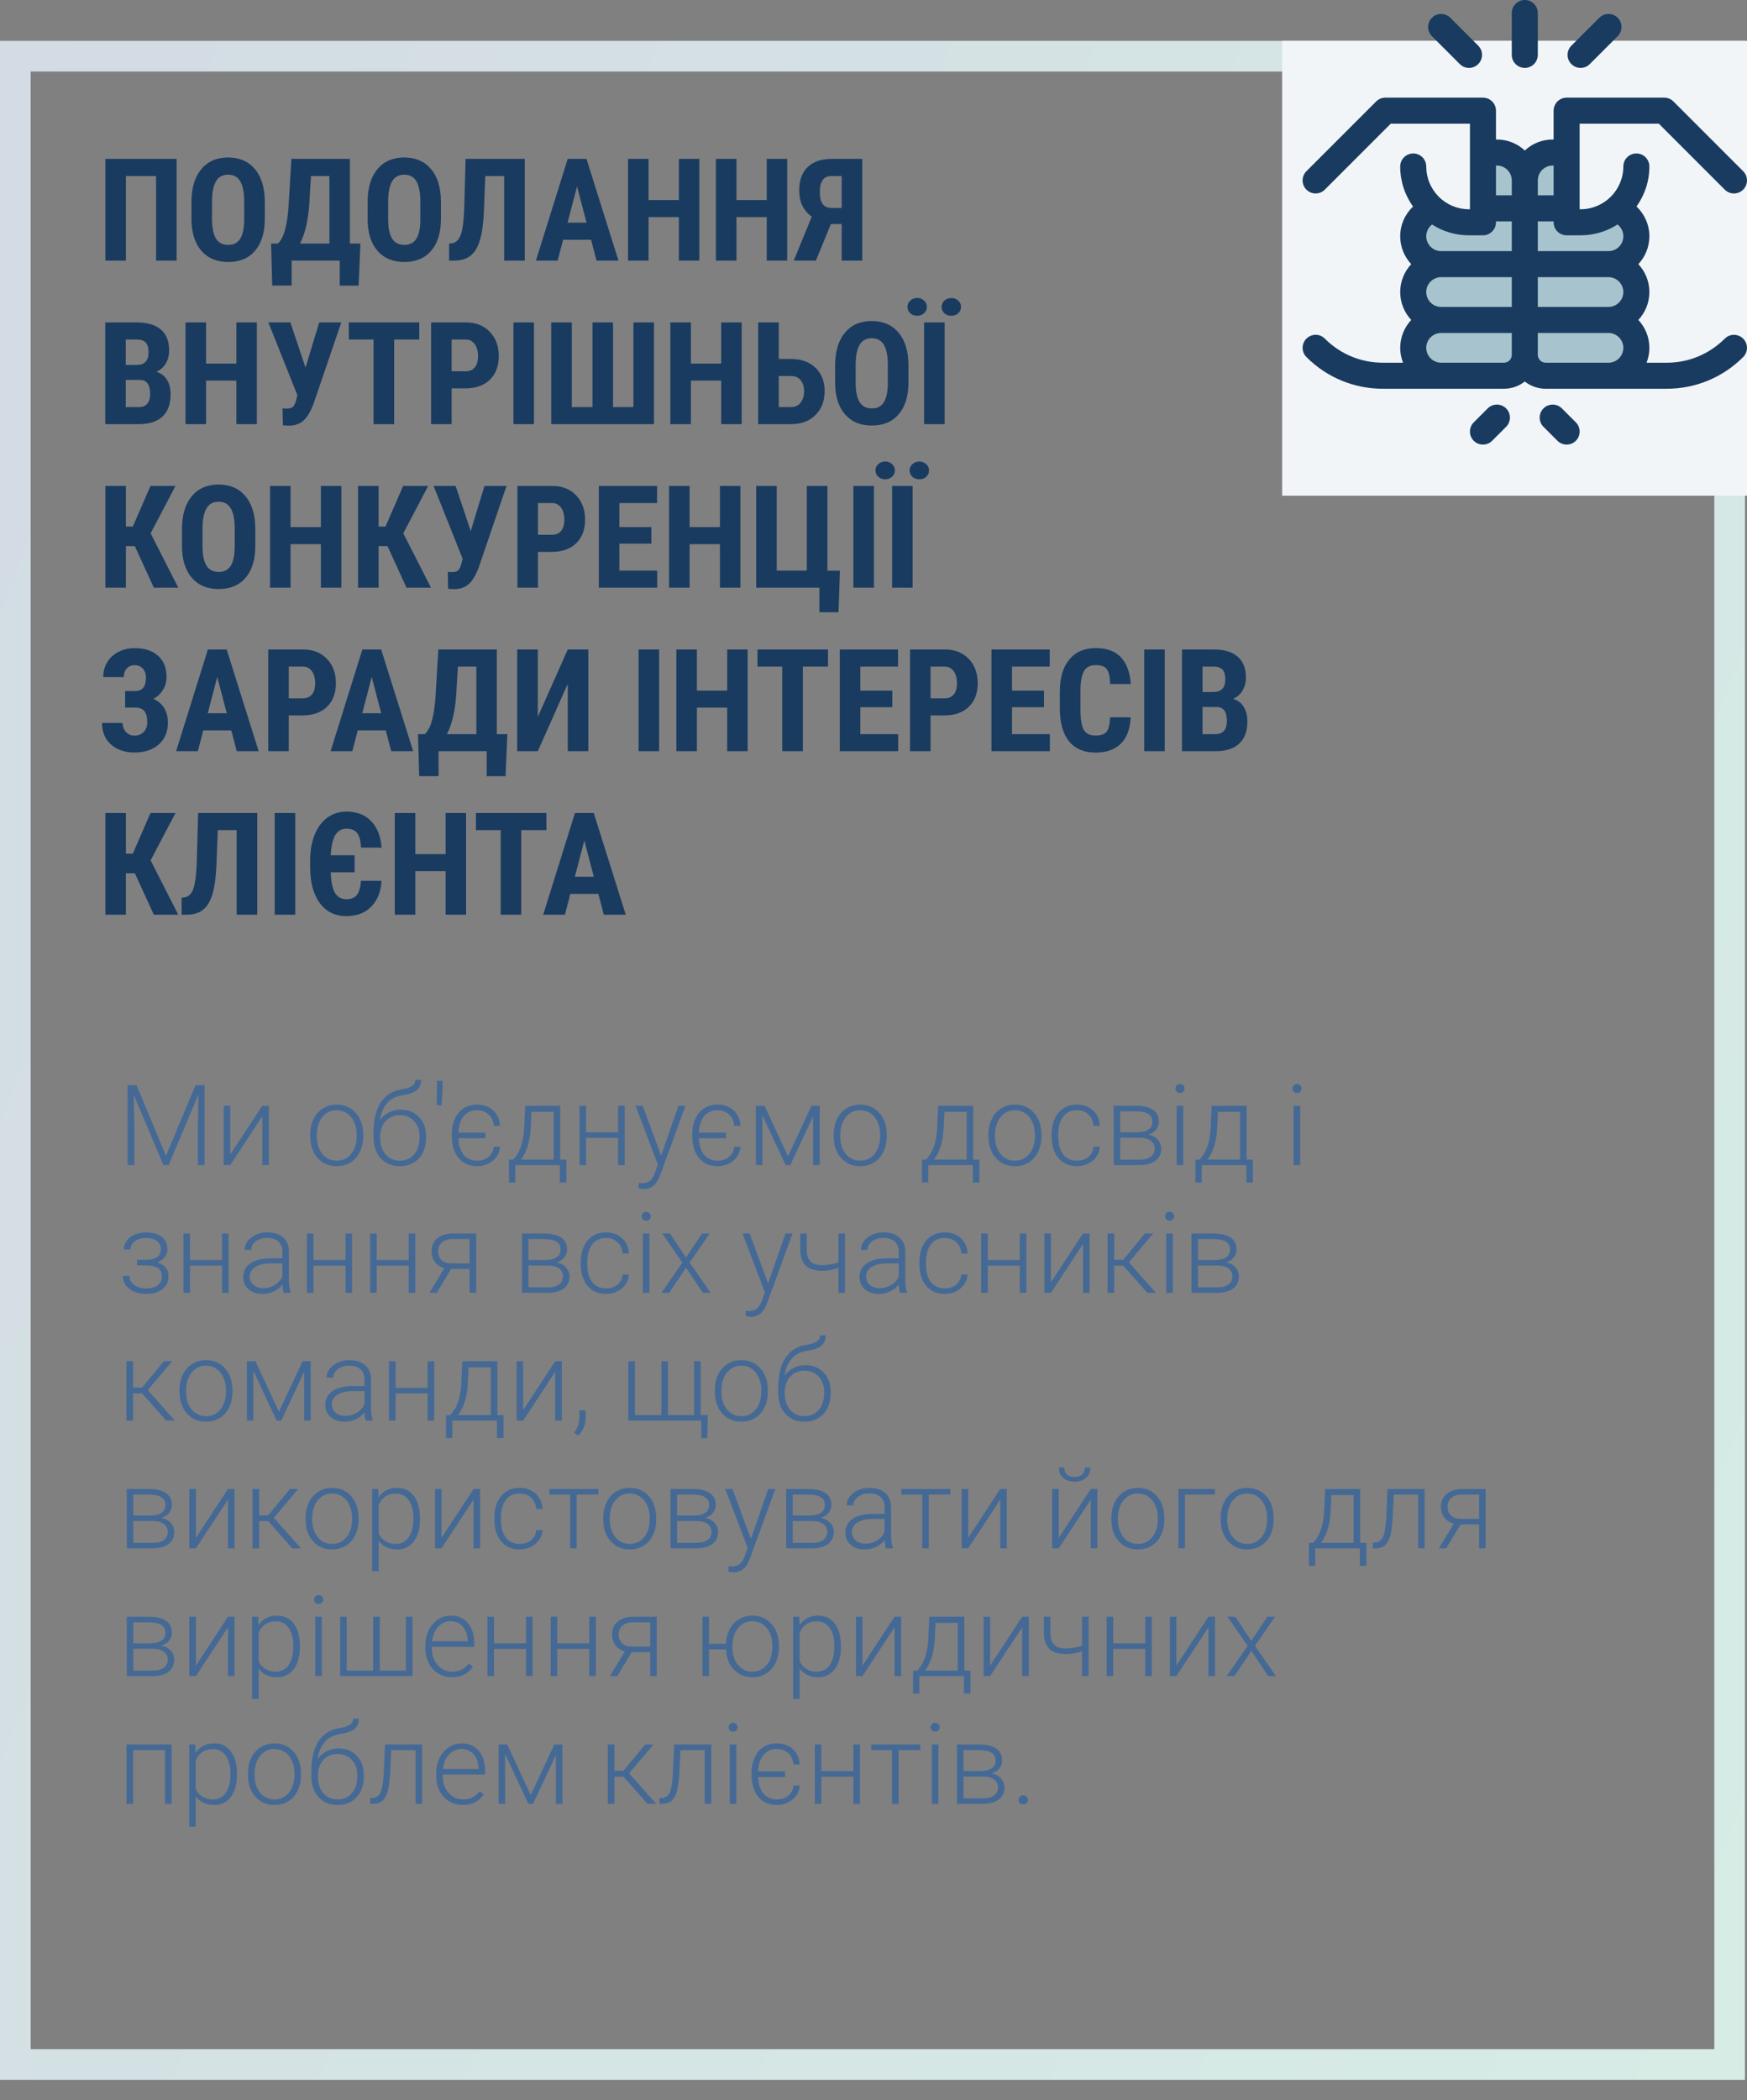
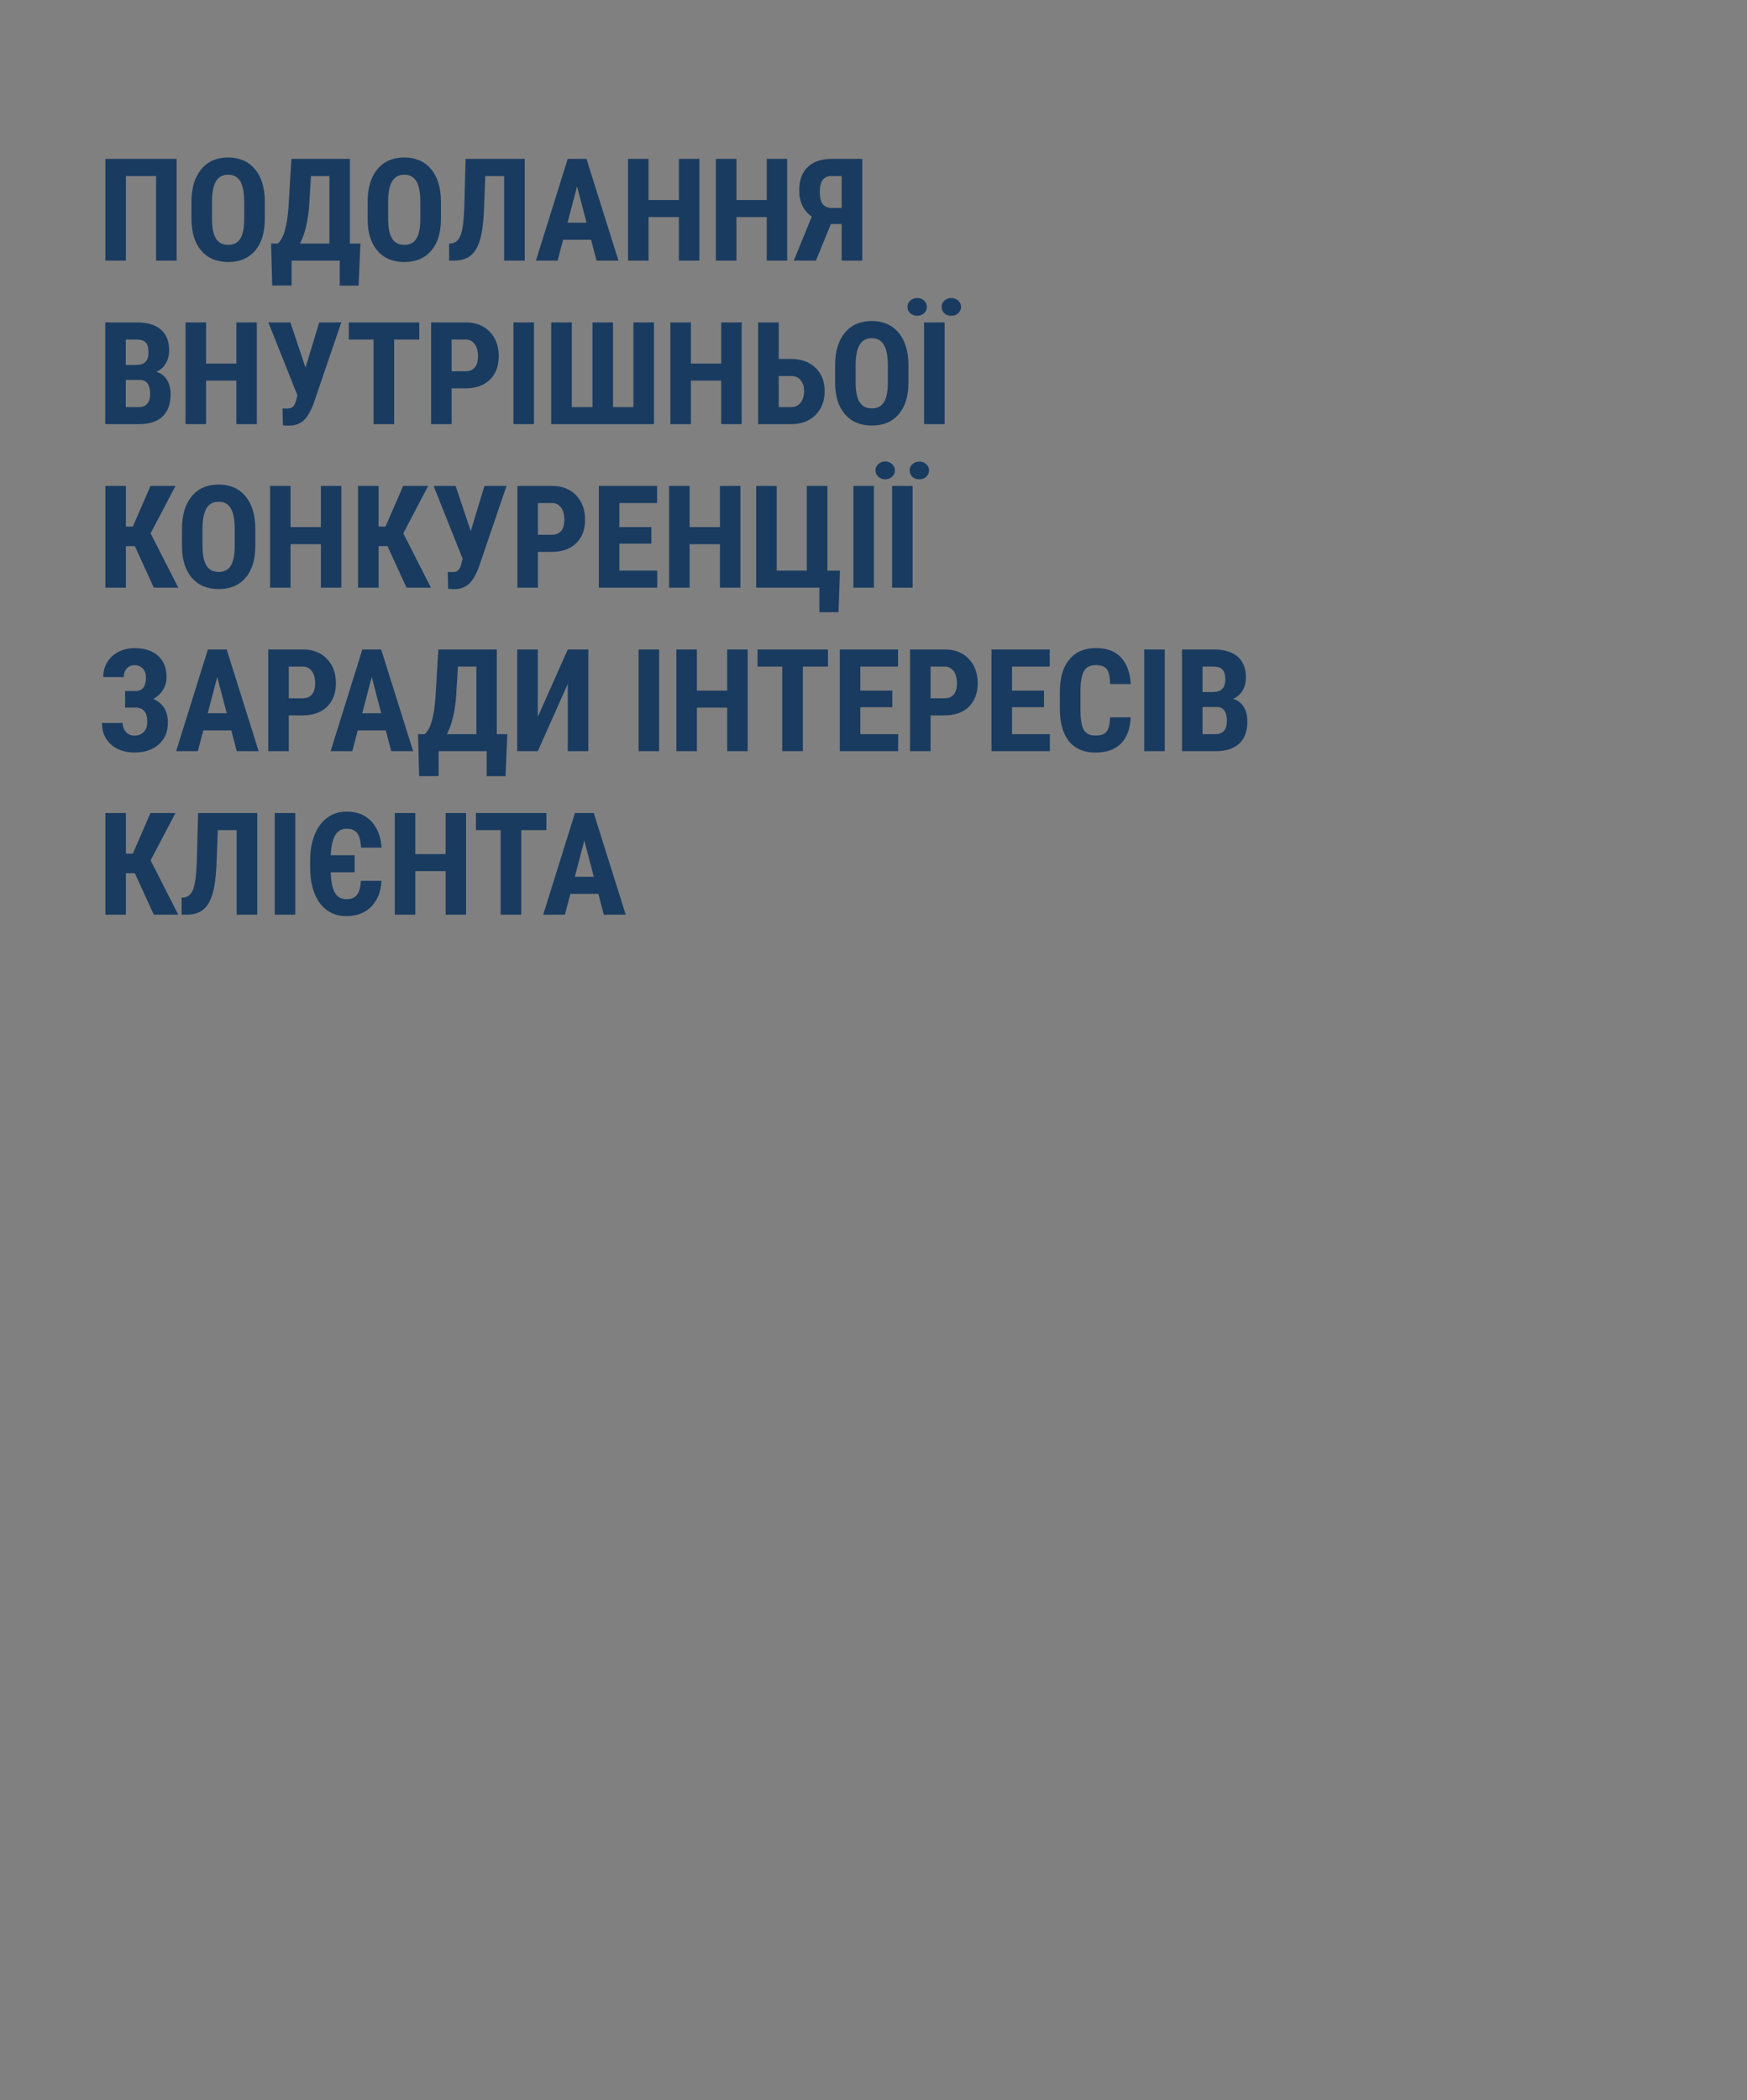
<svg xmlns="http://www.w3.org/2000/svg" width="342" height="411" viewBox="0 0 342 411" fill="none">
  <rect x="0" y="0" width="342" height="411" fill="#808080" stroke="none" />
-   <rect x="3" y="11" width="335.603" height="393" stroke="url(#paint0_linear)" stroke-width="6" />
-   <rect x="251" y="8" width="91" height="89" fill="#F2F5F7" />
  <g clip-path="url(#clip0)">
    <path d="M290.5 44V29.5L295.5 31H300.5L306 29L308 44L318.5 41L319 74L299 72L277 74V46L279.5 41.5L290.5 44Z" fill="#A7C4CE" />
    <path d="M337.647 66.27C334.607 69.308 330.566 70.981 326.269 70.981H322.338C322.692 70.078 322.889 69.097 322.889 68.071C322.889 65.962 322.068 64.042 320.731 62.611C322.068 61.179 322.889 59.259 322.889 57.151C322.889 55.043 322.068 53.123 320.731 51.69C322.068 50.258 322.889 48.338 322.889 46.227C322.889 43.981 321.934 41.889 320.371 40.407C321.954 38.2 322.889 35.498 322.889 32.579C322.889 31.171 321.749 30.03 320.34 30.03C318.933 30.03 317.791 31.171 317.791 32.579C317.791 37.196 314.036 40.951 309.419 40.951H309.237V24.207H324.743L337.647 37.111C338.642 38.107 340.257 38.107 341.251 37.111C342.246 36.115 342.246 34.503 341.251 33.507L327.601 19.857C327.123 19.38 326.474 19.111 325.798 19.111H306.69C305.283 19.111 304.141 20.251 304.141 21.66V27.301H303.96C301.914 27.301 299.987 28.064 298.5 29.454C297.013 28.064 295.086 27.301 293.04 27.301H292.859V21.66C292.859 20.251 291.718 19.111 290.31 19.111H271.2C270.524 19.111 269.877 19.38 269.398 19.857L255.748 33.507C254.752 34.503 254.752 36.117 255.748 37.111C256.743 38.107 258.358 38.107 259.352 37.111L272.256 24.207H287.761V40.951H287.577C285.341 40.951 283.241 40.081 281.661 38.499C280.081 36.919 279.209 34.817 279.209 32.579C279.209 31.171 278.069 30.032 276.66 30.032C275.251 30.032 274.111 31.174 274.111 32.583C274.111 35.432 274.993 38.144 276.623 40.414C275.063 41.896 274.111 43.986 274.111 46.231C274.111 48.339 274.932 50.26 276.269 51.69C274.932 53.123 274.111 55.041 274.111 57.15C274.111 59.259 274.932 61.179 276.269 62.609C274.932 64.042 274.111 65.96 274.111 68.069C274.111 69.095 274.308 70.078 274.662 70.98H270.731C266.434 70.98 262.393 69.306 259.353 66.268C258.033 64.944 255.991 65.486 255.269 66.929C254.755 67.955 255 69.162 255.79 69.914C259.787 73.889 265.09 76.077 270.73 76.077H294.405C295.95 76.077 297.37 75.546 298.5 74.66C299.63 75.547 301.051 76.077 302.595 76.077H326.269C331.908 76.077 337.21 73.889 341.208 69.914C341.998 69.162 342.243 67.955 341.73 66.929C340.969 65.408 338.902 65.012 337.647 66.27ZM279.209 57.15C279.209 55.544 280.516 54.239 282.12 54.239H295.951V60.062H282.12C280.516 60.062 279.209 58.756 279.209 57.15ZM301.049 54.239H314.881C316.486 54.239 317.791 55.546 317.791 57.15C317.791 58.756 316.486 60.061 314.881 60.061H301.049V54.239ZM309.421 46.049C312.085 46.049 314.568 45.269 316.661 43.928C317.356 44.469 317.793 45.313 317.793 46.231C317.793 47.836 316.486 49.141 314.882 49.141H301.049V43.318H304.141V43.5C304.141 44.909 305.283 46.049 306.69 46.049H309.421ZM303.96 32.399H304.141V38.222H301.049V35.31C301.049 33.702 302.35 32.399 303.96 32.399ZM293.04 32.399C294.648 32.399 295.951 33.701 295.951 35.31V38.221H292.859V32.397L293.04 32.399ZM290.31 46.049C291.718 46.049 292.859 44.909 292.859 43.5V43.318H295.951V49.141H282.12C280.514 49.141 279.209 47.836 279.209 46.227C279.209 45.315 279.642 44.475 280.332 43.933C282.476 45.308 284.969 46.049 287.577 46.049H290.31ZM294.405 70.981H282.12C280.514 70.981 279.209 69.675 279.209 68.071C279.209 66.465 280.516 65.16 282.12 65.16H295.951V69.435C295.951 70.288 295.258 70.981 294.405 70.981ZM301.049 69.435V65.158H314.881C316.486 65.158 317.791 66.465 317.791 68.069C317.791 69.675 316.486 70.98 314.881 70.98H302.595C301.742 70.981 301.049 70.288 301.049 69.435Z" fill="#193B60" />
    <path d="M298.5 13.288C299.909 13.288 301.049 12.148 301.049 10.739V2.549C301.049 1.14 299.909 0 298.5 0C297.091 0 295.951 1.14 295.951 2.549V10.739C295.951 12.146 297.093 13.288 298.5 13.288Z" fill="#193B60" />
    <path d="M285.778 12.542C286.276 13.04 286.928 13.288 287.581 13.288C288.233 13.288 288.886 13.04 289.384 12.542C290.379 11.546 290.379 9.932 289.384 8.938L283.924 3.478C282.928 2.483 281.314 2.483 280.32 3.478C279.324 4.474 279.324 6.088 280.32 7.082L285.778 12.542Z" fill="#193B60" />
    <path d="M291.237 79.919L288.507 82.65C287.511 83.646 287.511 85.26 288.507 86.254C289.005 86.752 289.657 87 290.31 87C290.962 87 291.615 86.752 292.113 86.254L294.843 83.523C295.839 82.528 295.839 80.913 294.843 79.919C293.847 78.924 292.233 78.924 291.237 79.919Z" fill="#193B60" />
    <path d="M309.421 13.288C310.073 13.288 310.726 13.04 311.224 12.542L316.683 7.082C317.679 6.087 317.679 4.472 316.683 3.478C315.687 2.483 314.073 2.483 313.079 3.478L307.62 8.938C306.624 9.934 306.624 11.548 307.62 12.542C308.116 13.038 308.768 13.288 309.421 13.288Z" fill="#193B60" />
    <path d="M305.762 79.919C304.767 78.924 303.152 78.924 302.158 79.919C301.163 80.915 301.163 82.529 302.158 83.523L304.889 86.254C305.387 86.752 306.039 87 306.692 87C307.344 87 307.997 86.752 308.495 86.254C309.491 85.258 309.491 83.646 308.495 82.65L305.762 79.919Z" fill="#193B60" />
  </g>
-   <path d="M26.727 212.359L32.496 226.163L38.286 212.359H40.048V228H38.727V221.189L38.834 214.207L33.012 228H31.991L26.19 214.261L26.298 221.146V228H24.977V212.359H26.727ZM51.349 216.377H52.638V228H51.349V218.45L45.075 228H43.797V216.377H45.075V225.938L51.349 216.377ZM60.727 222.017C60.727 220.899 60.941 219.893 61.371 218.998C61.808 218.103 62.42 217.408 63.208 216.914C64.003 216.413 64.902 216.162 65.904 216.162C67.451 216.162 68.704 216.706 69.664 217.795C70.624 218.876 71.103 220.312 71.103 222.103V222.371C71.103 223.495 70.885 224.509 70.448 225.411C70.019 226.306 69.41 226.997 68.622 227.484C67.834 227.971 66.936 228.215 65.926 228.215C64.386 228.215 63.133 227.674 62.166 226.593C61.206 225.504 60.727 224.065 60.727 222.274V222.017ZM62.016 222.371C62.016 223.76 62.374 224.903 63.09 225.798C63.813 226.686 64.758 227.13 65.926 227.13C67.086 227.13 68.024 226.686 68.74 225.798C69.463 224.903 69.825 223.725 69.825 222.264V222.017C69.825 221.129 69.66 220.316 69.331 219.578C69.002 218.84 68.54 218.271 67.945 217.87C67.351 217.462 66.671 217.258 65.904 217.258C64.758 217.258 63.824 217.709 63.101 218.611C62.377 219.507 62.016 220.681 62.016 222.135V222.371ZM78.451 217.15C79.926 217.15 81.122 217.634 82.039 218.601C82.956 219.56 83.414 220.835 83.414 222.425V222.704C83.414 223.757 83.203 224.706 82.78 225.551C82.365 226.389 81.763 227.044 80.976 227.517C80.195 227.982 79.296 228.215 78.279 228.215C76.747 228.215 75.504 227.706 74.552 226.689C73.606 225.665 73.134 224.301 73.134 222.597V221.565C73.134 219.159 73.592 217.236 74.509 215.797C75.425 214.357 76.729 213.498 78.419 213.219C79.486 213.047 80.234 212.814 80.664 212.521C81.101 212.227 81.319 211.826 81.319 211.317H82.426C82.426 211.919 82.3 212.417 82.05 212.811C81.799 213.204 81.423 213.523 80.922 213.767C80.421 214.003 79.654 214.203 78.623 214.368C77.441 214.554 76.489 215.059 75.766 215.883C75.049 216.699 74.584 217.795 74.369 219.17C74.828 218.568 75.4 218.081 76.088 217.709C76.783 217.337 77.57 217.15 78.451 217.15ZM74.423 222.436V222.704C74.423 224.015 74.777 225.082 75.486 225.905C76.195 226.722 77.126 227.13 78.279 227.13C79.439 227.13 80.37 226.718 81.072 225.895C81.774 225.064 82.125 223.975 82.125 222.629V222.35C82.125 221.139 81.767 220.151 81.051 219.385C80.342 218.618 79.411 218.235 78.258 218.235C77.105 218.235 76.177 218.626 75.476 219.406C74.774 220.18 74.423 221.189 74.423 222.436ZM86.637 213.015L86.454 216.291H85.487C85.523 214.171 85.541 212.574 85.541 211.5H86.637V213.015ZM93.415 227.13C94.296 227.13 95.037 226.883 95.639 226.389C96.247 225.887 96.584 225.229 96.648 224.412H97.884C97.848 225.121 97.626 225.769 97.218 226.356C96.81 226.937 96.265 227.391 95.585 227.721C94.912 228.05 94.189 228.215 93.415 228.215C91.882 228.215 90.672 227.688 89.784 226.636C88.896 225.576 88.452 224.136 88.452 222.317V221.963C88.452 220.817 88.653 219.804 89.054 218.923C89.455 218.042 90.028 217.362 90.772 216.882C91.524 216.402 92.402 216.162 93.404 216.162C94.679 216.162 95.728 216.542 96.552 217.301C97.382 218.06 97.826 219.059 97.884 220.298H96.648C96.591 219.388 96.262 218.654 95.66 218.096C95.066 217.537 94.314 217.258 93.404 217.258C92.287 217.258 91.41 217.648 90.772 218.429C90.135 219.202 89.791 220.273 89.741 221.641H95.037V222.736H89.741C89.791 224.118 90.135 225.196 90.772 225.97C91.41 226.743 92.291 227.13 93.415 227.13ZM100.483 226.915L101.053 226.174C101.955 224.949 102.474 223.159 102.61 220.803L102.814 216.377H109.679V226.915H110.882V231.416H109.604V228H100.87V231.416H99.635L99.645 226.915H100.483ZM101.966 226.915H108.39V217.58H104.039L103.899 220.599C103.771 223.37 103.126 225.476 101.966 226.915ZM122.29 228H121.001V222.672H114.738V228H113.449V216.377H114.738V221.587H121.001V216.377H122.29V228ZM129.423 226.152L132.817 216.377H134.203L129.24 229.977L128.982 230.578C128.345 231.989 127.36 232.694 126.028 232.694C125.72 232.694 125.391 232.644 125.04 232.544L125.029 231.48L125.695 231.545C126.326 231.545 126.834 231.387 127.221 231.072C127.615 230.764 127.948 230.231 128.22 229.472L128.789 227.903L124.406 216.377H125.813L129.423 226.152ZM140.487 227.13C141.368 227.13 142.109 226.883 142.711 226.389C143.32 225.887 143.656 225.229 143.721 224.412H144.956C144.92 225.121 144.698 225.769 144.29 226.356C143.882 226.937 143.338 227.391 142.657 227.721C141.984 228.05 141.261 228.215 140.487 228.215C138.955 228.215 137.744 227.688 136.856 226.636C135.968 225.576 135.524 224.136 135.524 222.317V221.963C135.524 220.817 135.725 219.804 136.126 218.923C136.527 218.042 137.1 217.362 137.845 216.882C138.597 216.402 139.474 216.162 140.477 216.162C141.751 216.162 142.8 216.542 143.624 217.301C144.455 218.06 144.899 219.059 144.956 220.298H143.721C143.663 219.388 143.334 218.654 142.732 218.096C142.138 217.537 141.386 217.258 140.477 217.258C139.359 217.258 138.482 217.648 137.845 218.429C137.207 219.202 136.864 220.273 136.813 221.641H142.109V222.736H136.813C136.864 224.118 137.207 225.196 137.845 225.97C138.482 226.743 139.363 227.13 140.487 227.13ZM154.259 226.26L158.878 216.377H160.468V228H159.179V218.461L154.71 228H153.797L149.242 218.246V228H147.964V216.377H149.65L154.259 226.26ZM163.207 222.017C163.207 220.899 163.422 219.893 163.852 218.998C164.288 218.103 164.901 217.408 165.688 216.914C166.483 216.413 167.382 216.162 168.385 216.162C169.932 216.162 171.185 216.706 172.145 217.795C173.104 218.876 173.584 220.312 173.584 222.103V222.371C173.584 223.495 173.366 224.509 172.929 225.411C172.499 226.306 171.89 226.997 171.103 227.484C170.315 227.971 169.416 228.215 168.406 228.215C166.867 228.215 165.613 227.674 164.646 226.593C163.687 225.504 163.207 224.065 163.207 222.274V222.017ZM164.496 222.371C164.496 223.76 164.854 224.903 165.57 225.798C166.294 226.686 167.239 227.13 168.406 227.13C169.566 227.13 170.505 226.686 171.221 225.798C171.944 224.903 172.306 223.725 172.306 222.264V222.017C172.306 221.129 172.141 220.316 171.812 219.578C171.482 218.84 171.02 218.271 170.426 217.87C169.831 217.462 169.151 217.258 168.385 217.258C167.239 217.258 166.304 217.709 165.581 218.611C164.858 219.507 164.496 220.681 164.496 222.135V222.371ZM181.329 226.915L181.898 226.174C182.801 224.949 183.32 223.159 183.456 220.803L183.66 216.377H190.524V226.915H191.728V231.416H190.449V228H181.716V231.416H180.48L180.491 226.915H181.329ZM182.812 226.915H189.235V217.58H184.885L184.745 220.599C184.616 223.37 183.972 225.476 182.812 226.915ZM193.5 222.017C193.5 220.899 193.715 219.893 194.145 218.998C194.581 218.103 195.194 217.408 195.981 216.914C196.776 216.413 197.675 216.162 198.678 216.162C200.225 216.162 201.478 216.706 202.438 217.795C203.397 218.876 203.877 220.312 203.877 222.103V222.371C203.877 223.495 203.659 224.509 203.222 225.411C202.792 226.306 202.183 226.997 201.396 227.484C200.608 227.971 199.709 228.215 198.699 228.215C197.16 228.215 195.906 227.674 194.939 226.593C193.98 225.504 193.5 224.065 193.5 222.274V222.017ZM194.789 222.371C194.789 223.76 195.147 224.903 195.863 225.798C196.587 226.686 197.532 227.13 198.699 227.13C199.859 227.13 200.798 226.686 201.514 225.798C202.237 224.903 202.599 223.725 202.599 222.264V222.017C202.599 221.129 202.434 220.316 202.104 219.578C201.775 218.84 201.313 218.271 200.719 217.87C200.124 217.462 199.444 217.258 198.678 217.258C197.532 217.258 196.597 217.709 195.874 218.611C195.151 219.507 194.789 220.681 194.789 222.135V222.371ZM210.838 227.13C211.733 227.13 212.481 226.879 213.083 226.378C213.692 225.869 214.021 225.214 214.071 224.412H215.307C215.271 225.121 215.049 225.769 214.641 226.356C214.232 226.937 213.688 227.391 213.008 227.721C212.335 228.05 211.611 228.215 210.838 228.215C209.312 228.215 208.102 227.685 207.207 226.625C206.319 225.565 205.875 224.14 205.875 222.35V221.963C205.875 220.817 206.076 219.804 206.477 218.923C206.878 218.042 207.451 217.362 208.195 216.882C208.947 216.402 209.825 216.162 210.827 216.162C212.102 216.162 213.151 216.542 213.975 217.301C214.805 218.06 215.249 219.059 215.307 220.298H214.071C214.014 219.388 213.685 218.654 213.083 218.096C212.489 217.537 211.737 217.258 210.827 217.258C209.667 217.258 208.765 217.677 208.12 218.515C207.483 219.353 207.164 220.527 207.164 222.038V222.414C207.164 223.896 207.483 225.053 208.12 225.884C208.765 226.715 209.671 227.13 210.838 227.13ZM218.024 228V216.377H222.289C223.764 216.377 224.896 216.642 225.684 217.172C226.471 217.695 226.865 218.465 226.865 219.481C226.865 220.062 226.69 220.581 226.339 221.039C225.988 221.49 225.476 221.82 224.803 222.027C225.562 222.171 226.171 222.496 226.629 223.005C227.094 223.513 227.327 224.104 227.327 224.777C227.327 225.801 226.948 226.596 226.188 227.162C225.437 227.721 224.369 228 222.987 228H218.024ZM219.303 222.65V226.926H223.03C223.997 226.926 224.742 226.74 225.265 226.367C225.787 225.995 226.049 225.458 226.049 224.756C226.049 224.111 225.787 223.599 225.265 223.22C224.742 222.84 223.997 222.65 223.03 222.65H219.303ZM219.303 221.576H222.558C224.577 221.548 225.587 220.86 225.587 219.514C225.587 218.805 225.308 218.289 224.749 217.967C224.198 217.637 223.378 217.473 222.289 217.473H219.303V221.576ZM231.635 228H230.346V216.377H231.635V228ZM230.12 213.015C230.12 212.771 230.199 212.567 230.356 212.402C230.514 212.23 230.729 212.145 231.001 212.145C231.273 212.145 231.488 212.23 231.646 212.402C231.81 212.567 231.893 212.771 231.893 213.015C231.893 213.258 231.81 213.462 231.646 213.627C231.488 213.792 231.273 213.874 231.001 213.874C230.729 213.874 230.514 213.792 230.356 213.627C230.199 213.462 230.12 213.258 230.12 213.015ZM234.868 226.915L235.438 226.174C236.34 224.949 236.859 223.159 236.995 220.803L237.199 216.377H244.063V226.915H245.267V231.416H243.988V228H235.255V231.416H234.02L234.03 226.915H234.868ZM236.351 226.915H242.774V217.58H238.424L238.284 220.599C238.155 223.37 237.511 225.476 236.351 226.915ZM254.537 228H253.248V216.377H254.537V228ZM253.022 213.015C253.022 212.771 253.101 212.567 253.259 212.402C253.416 212.23 253.631 212.145 253.903 212.145C254.175 212.145 254.39 212.23 254.548 212.402C254.713 212.567 254.795 212.771 254.795 213.015C254.795 213.258 254.713 213.462 254.548 213.627C254.39 213.792 254.175 213.874 253.903 213.874C253.631 213.874 253.416 213.792 253.259 213.627C253.101 213.462 253.022 213.258 253.022 213.015ZM31.486 244.449C31.486 243.747 31.225 243.207 30.702 242.827C30.179 242.448 29.46 242.258 28.543 242.258C27.712 242.258 27 242.473 26.405 242.902C25.818 243.325 25.524 243.862 25.524 244.514H24.246C24.246 243.547 24.658 242.748 25.481 242.118C26.312 241.488 27.333 241.173 28.543 241.173C29.875 241.173 30.913 241.459 31.658 242.032C32.403 242.605 32.775 243.418 32.775 244.471C32.775 245.029 32.603 245.534 32.26 245.985C31.916 246.437 31.415 246.787 30.756 247.038C32.245 247.446 32.99 248.37 32.99 249.81C32.99 250.855 32.586 251.682 31.776 252.291C30.967 252.9 29.893 253.204 28.554 253.204C27.258 253.204 26.183 252.878 25.331 252.227C24.479 251.575 24.053 250.723 24.053 249.67H25.342C25.342 250.372 25.65 250.959 26.266 251.432C26.889 251.897 27.651 252.13 28.554 252.13C29.535 252.13 30.301 251.926 30.852 251.518C31.411 251.102 31.69 250.54 31.69 249.831C31.69 249.05 31.436 248.488 30.928 248.145C30.419 247.801 29.642 247.629 28.597 247.629H26.824V246.512H28.811C30.595 246.469 31.486 245.781 31.486 244.449ZM44.753 253H43.464V247.672H37.201V253H35.912V241.377H37.201V246.587H43.464V241.377H44.753V253ZM55.538 253C55.409 252.635 55.327 252.094 55.291 251.378C54.84 251.965 54.263 252.42 53.562 252.742C52.867 253.057 52.129 253.215 51.349 253.215C50.231 253.215 49.325 252.903 48.631 252.28C47.943 251.657 47.6 250.869 47.6 249.917C47.6 248.785 48.069 247.89 49.007 247.231C49.952 246.573 51.266 246.243 52.949 246.243H55.28V244.922C55.28 244.091 55.023 243.439 54.507 242.967C53.998 242.487 53.254 242.247 52.273 242.247C51.377 242.247 50.636 242.476 50.049 242.935C49.462 243.393 49.168 243.944 49.168 244.589L47.879 244.578C47.879 243.654 48.309 242.856 49.168 242.183C50.027 241.502 51.084 241.162 52.337 241.162C53.633 241.162 54.654 241.488 55.398 242.14C56.15 242.784 56.537 243.687 56.559 244.847V250.347C56.559 251.471 56.677 252.312 56.913 252.871V253H55.538ZM51.499 252.076C52.358 252.076 53.125 251.868 53.798 251.453C54.478 251.038 54.972 250.483 55.28 249.788V247.231H52.981C51.7 247.246 50.697 247.482 49.974 247.94C49.25 248.392 48.889 249.015 48.889 249.81C48.889 250.461 49.129 251.002 49.608 251.432C50.095 251.861 50.726 252.076 51.499 252.076ZM68.923 253H67.634V247.672H61.371V253H60.082V241.377H61.371V246.587H67.634V241.377H68.923V253ZM81.298 253H80.009V247.672H73.746V253H72.457V241.377H73.746V246.587H80.009V241.377H81.298V253ZM93.222 241.377V253H91.933V248.316H88.323L85.487 253H84.069L86.991 248.155C86.196 247.948 85.577 247.547 85.133 246.952C84.696 246.358 84.478 245.656 84.478 244.847C84.478 243.794 84.853 242.952 85.606 242.322C86.365 241.692 87.389 241.377 88.678 241.377H93.222ZM85.767 244.868C85.767 245.549 85.981 246.107 86.411 246.544C86.848 246.981 87.453 247.206 88.227 247.221H91.933V242.473H88.645C87.75 242.473 87.045 242.688 86.529 243.117C86.021 243.547 85.767 244.131 85.767 244.868ZM102.181 253V241.377H106.445C107.921 241.377 109.052 241.642 109.84 242.172C110.628 242.695 111.021 243.465 111.021 244.481C111.021 245.062 110.846 245.581 110.495 246.039C110.144 246.49 109.632 246.82 108.959 247.027C109.718 247.171 110.327 247.496 110.785 248.005C111.251 248.513 111.483 249.104 111.483 249.777C111.483 250.801 111.104 251.596 110.345 252.162C109.593 252.721 108.526 253 107.144 253H102.181ZM103.459 247.65V251.926H107.187C108.153 251.926 108.898 251.74 109.421 251.367C109.944 250.995 110.205 250.458 110.205 249.756C110.205 249.111 109.944 248.599 109.421 248.22C108.898 247.84 108.153 247.65 107.187 247.65H103.459ZM103.459 246.576H106.714C108.733 246.548 109.743 245.86 109.743 244.514C109.743 243.805 109.464 243.289 108.905 242.967C108.354 242.637 107.534 242.473 106.445 242.473H103.459V246.576ZM118.648 252.13C119.544 252.13 120.292 251.879 120.894 251.378C121.502 250.869 121.832 250.214 121.882 249.412H123.117C123.081 250.121 122.859 250.769 122.451 251.356C122.043 251.937 121.499 252.391 120.818 252.721C120.145 253.05 119.422 253.215 118.648 253.215C117.123 253.215 115.913 252.685 115.018 251.625C114.13 250.565 113.686 249.14 113.686 247.35V246.963C113.686 245.817 113.886 244.804 114.287 243.923C114.688 243.042 115.261 242.362 116.006 241.882C116.758 241.402 117.635 241.162 118.638 241.162C119.912 241.162 120.962 241.542 121.785 242.301C122.616 243.06 123.06 244.059 123.117 245.298H121.882C121.825 244.388 121.495 243.654 120.894 243.096C120.299 242.537 119.547 242.258 118.638 242.258C117.478 242.258 116.575 242.677 115.931 243.515C115.293 244.353 114.975 245.527 114.975 247.038V247.414C114.975 248.896 115.293 250.053 115.931 250.884C116.575 251.715 117.481 252.13 118.648 252.13ZM127.135 253H125.846V241.377H127.135V253ZM125.62 238.015C125.62 237.771 125.699 237.567 125.856 237.402C126.014 237.23 126.229 237.145 126.501 237.145C126.773 237.145 126.988 237.23 127.146 237.402C127.31 237.567 127.393 237.771 127.393 238.015C127.393 238.258 127.31 238.462 127.146 238.627C126.988 238.792 126.773 238.874 126.501 238.874C126.229 238.874 126.014 238.792 125.856 238.627C125.699 238.462 125.62 238.258 125.62 238.015ZM134.289 246.093L137.426 241.377H138.951L135.009 247.081L139.123 253H137.608L134.3 248.08L130.991 253H129.477L133.58 247.081L129.638 241.377H131.152L134.289 246.093ZM150.37 251.152L153.765 241.377H155.15L150.188 254.977L149.93 255.578C149.292 256.989 148.308 257.694 146.976 257.694C146.668 257.694 146.338 257.644 145.987 257.544L145.977 256.48L146.643 256.545C147.273 256.545 147.781 256.387 148.168 256.072C148.562 255.764 148.895 255.231 149.167 254.472L149.736 252.903L145.354 241.377H146.761L150.37 251.152ZM165.42 253H164.131V248.112C163.071 248.499 162.058 248.692 161.091 248.692C159.551 248.692 158.434 248.356 157.739 247.683C157.045 247.002 156.683 245.946 156.654 244.514V241.377H157.933V244.449C157.947 245.559 158.19 246.361 158.663 246.855C159.143 247.342 159.952 247.586 161.091 247.586C162.129 247.557 163.143 247.371 164.131 247.027V241.377H165.42V253ZM176.194 253C176.065 252.635 175.983 252.094 175.947 251.378C175.496 251.965 174.92 252.42 174.218 252.742C173.523 253.057 172.785 253.215 172.005 253.215C170.888 253.215 169.982 252.903 169.287 252.28C168.6 251.657 168.256 250.869 168.256 249.917C168.256 248.785 168.725 247.89 169.663 247.231C170.608 246.573 171.923 246.243 173.605 246.243H175.937V244.922C175.937 244.091 175.679 243.439 175.163 242.967C174.655 242.487 173.91 242.247 172.929 242.247C172.034 242.247 171.292 242.476 170.705 242.935C170.118 243.393 169.824 243.944 169.824 244.589L168.535 244.578C168.535 243.654 168.965 242.856 169.824 242.183C170.684 241.502 171.74 241.162 172.993 241.162C174.289 241.162 175.31 241.488 176.055 242.14C176.807 242.784 177.193 243.687 177.215 244.847V250.347C177.215 251.471 177.333 252.312 177.569 252.871V253H176.194ZM172.155 252.076C173.015 252.076 173.781 251.868 174.454 251.453C175.134 251.038 175.629 250.483 175.937 249.788V247.231H173.638C172.356 247.246 171.353 247.482 170.63 247.94C169.907 248.392 169.545 249.015 169.545 249.81C169.545 250.461 169.785 251.002 170.265 251.432C170.752 251.861 171.382 252.076 172.155 252.076ZM184.949 252.13C185.844 252.13 186.593 251.879 187.194 251.378C187.803 250.869 188.132 250.214 188.183 249.412H189.418C189.382 250.121 189.16 250.769 188.752 251.356C188.344 251.937 187.799 252.391 187.119 252.721C186.446 253.05 185.723 253.215 184.949 253.215C183.424 253.215 182.214 252.685 181.318 251.625C180.43 250.565 179.986 249.14 179.986 247.35V246.963C179.986 245.817 180.187 244.804 180.588 243.923C180.989 243.042 181.562 242.362 182.307 241.882C183.059 241.402 183.936 241.162 184.938 241.162C186.213 241.162 187.262 241.542 188.086 242.301C188.917 243.06 189.361 244.059 189.418 245.298H188.183C188.125 244.388 187.796 243.654 187.194 243.096C186.6 242.537 185.848 242.258 184.938 242.258C183.778 242.258 182.876 242.677 182.231 243.515C181.594 244.353 181.275 245.527 181.275 247.038V247.414C181.275 248.896 181.594 250.053 182.231 250.884C182.876 251.715 183.782 252.13 184.949 252.13ZM200.923 253H199.634V247.672H193.371V253H192.082V241.377H193.371V246.587H199.634V241.377H200.923V253ZM212.009 241.377H213.298V253H212.009V243.45L205.735 253H204.457V241.377H205.735V250.938L212.009 241.377ZM219.904 247.672H218.121V253H216.821V241.377H218.121V246.533H219.883L224.147 241.377H225.77L221 247.017L226.296 253H224.599L219.904 247.672ZM229.594 253H228.305V241.377H229.594V253ZM228.079 238.015C228.079 237.771 228.158 237.567 228.315 237.402C228.473 237.23 228.688 237.145 228.96 237.145C229.232 237.145 229.447 237.23 229.604 237.402C229.769 237.567 229.852 237.771 229.852 238.015C229.852 238.258 229.769 238.462 229.604 238.627C229.447 238.792 229.232 238.874 228.96 238.874C228.688 238.874 228.473 238.792 228.315 238.627C228.158 238.462 228.079 238.258 228.079 238.015ZM233.235 253V241.377H237.5C238.975 241.377 240.107 241.642 240.895 242.172C241.682 242.695 242.076 243.465 242.076 244.481C242.076 245.062 241.901 245.581 241.55 246.039C241.199 246.49 240.687 246.82 240.014 247.027C240.773 247.171 241.382 247.496 241.84 248.005C242.305 248.513 242.538 249.104 242.538 249.777C242.538 250.801 242.159 251.596 241.399 252.162C240.647 252.721 239.58 253 238.198 253H233.235ZM234.514 247.65V251.926H238.241C239.208 251.926 239.953 251.74 240.476 251.367C240.998 250.995 241.26 250.458 241.26 249.756C241.26 249.111 240.998 248.599 240.476 248.22C239.953 247.84 239.208 247.65 238.241 247.65H234.514ZM234.514 246.576H237.769C239.788 246.548 240.798 245.86 240.798 244.514C240.798 243.805 240.519 243.289 239.96 242.967C239.409 242.637 238.589 242.473 237.5 242.473H234.514V246.576ZM27.834 272.672H26.051V278H24.751V266.377H26.051V271.533H27.812L32.077 266.377H33.699L28.93 272.017L34.226 278H32.528L27.834 272.672ZM35.139 272.017C35.139 270.899 35.353 269.893 35.783 268.998C36.22 268.103 36.832 267.408 37.62 266.914C38.415 266.413 39.314 266.162 40.316 266.162C41.863 266.162 43.117 266.706 44.076 267.795C45.036 268.876 45.516 270.312 45.516 272.103V272.371C45.516 273.495 45.297 274.509 44.86 275.411C44.431 276.306 43.822 276.997 43.034 277.484C42.246 277.971 41.348 278.215 40.338 278.215C38.798 278.215 37.545 277.674 36.578 276.593C35.618 275.504 35.139 274.065 35.139 272.274V272.017ZM36.428 272.371C36.428 273.76 36.786 274.903 37.502 275.798C38.225 276.686 39.171 277.13 40.338 277.13C41.498 277.13 42.436 276.686 43.152 275.798C43.876 274.903 44.237 273.725 44.237 272.264V272.017C44.237 271.129 44.073 270.316 43.743 269.578C43.414 268.84 42.952 268.271 42.357 267.87C41.763 267.462 41.083 267.258 40.316 267.258C39.171 267.258 38.236 267.709 37.513 268.611C36.789 269.507 36.428 270.681 36.428 272.135V272.371ZM54.614 276.26L59.233 266.377H60.823V278H59.534V268.461L55.065 278H54.152L49.598 268.246V278H48.319V266.377H50.006L54.614 276.26ZM71.608 278C71.48 277.635 71.397 277.094 71.361 276.378C70.91 276.965 70.334 277.42 69.632 277.742C68.937 278.057 68.2 278.215 67.419 278.215C66.302 278.215 65.396 277.903 64.701 277.28C64.014 276.657 63.67 275.869 63.67 274.917C63.67 273.785 64.139 272.89 65.077 272.231C66.022 271.573 67.337 271.243 69.019 271.243H71.351V269.922C71.351 269.091 71.093 268.439 70.577 267.967C70.069 267.487 69.324 267.247 68.343 267.247C67.448 267.247 66.706 267.476 66.119 267.935C65.532 268.393 65.238 268.944 65.238 269.589L63.949 269.578C63.949 268.654 64.379 267.856 65.238 267.183C66.098 266.502 67.154 266.162 68.407 266.162C69.704 266.162 70.724 266.488 71.469 267.14C72.221 267.784 72.607 268.687 72.629 269.847V275.347C72.629 276.471 72.747 277.312 72.983 277.871V278H71.608ZM67.569 277.076C68.429 277.076 69.195 276.868 69.868 276.453C70.549 276.038 71.043 275.483 71.351 274.788V272.231H69.052C67.77 272.246 66.767 272.482 66.044 272.94C65.321 273.392 64.959 274.015 64.959 274.81C64.959 275.461 65.199 276.002 65.679 276.432C66.166 276.861 66.796 277.076 67.569 277.076ZM84.993 278H83.704V272.672H77.441V278H76.152V266.377H77.441V271.587H83.704V266.377H84.993V278ZM88.173 276.915L88.742 276.174C89.644 274.949 90.164 273.159 90.3 270.803L90.504 266.377H97.368V276.915H98.571V281.416H97.293V278H88.56V281.416H87.324L87.335 276.915H88.173ZM89.655 276.915H96.079V267.58H91.728L91.589 270.599C91.46 273.37 90.815 275.476 89.655 276.915ZM108.69 266.377H109.979V278H108.69V268.45L102.417 278H101.139V266.377H102.417V275.938L108.69 266.377ZM113.159 280.922L112.396 280.363C113.048 279.49 113.385 278.584 113.406 277.646V275.98H114.663V277.323C114.663 278.813 114.162 280.012 113.159 280.922ZM124.299 266.377V276.915H129.477V266.377H130.766V276.915H135.879V266.377H137.168V276.915H138.564L138.468 281.448H137.286V278H123.01V266.377H124.299ZM139.939 272.017C139.939 270.899 140.154 269.893 140.584 268.998C141.021 268.103 141.633 267.408 142.421 266.914C143.216 266.413 144.115 266.162 145.117 266.162C146.664 266.162 147.917 266.706 148.877 267.795C149.837 268.876 150.316 270.312 150.316 272.103V272.371C150.316 273.495 150.098 274.509 149.661 275.411C149.231 276.306 148.623 276.997 147.835 277.484C147.047 277.971 146.148 278.215 145.139 278.215C143.599 278.215 142.346 277.674 141.379 276.593C140.419 275.504 139.939 274.065 139.939 272.274V272.017ZM141.229 272.371C141.229 273.76 141.587 274.903 142.303 275.798C143.026 276.686 143.971 277.13 145.139 277.13C146.299 277.13 147.237 276.686 147.953 275.798C148.676 274.903 149.038 273.725 149.038 272.264V272.017C149.038 271.129 148.873 270.316 148.544 269.578C148.215 268.84 147.753 268.271 147.158 267.87C146.564 267.462 145.883 267.258 145.117 267.258C143.971 267.258 143.037 267.709 142.313 268.611C141.59 269.507 141.229 270.681 141.229 272.135V272.371ZM157.664 267.15C159.139 267.15 160.335 267.634 161.252 268.601C162.169 269.56 162.627 270.835 162.627 272.425V272.704C162.627 273.757 162.416 274.706 161.993 275.551C161.578 276.389 160.976 277.044 160.188 277.517C159.408 277.982 158.509 278.215 157.492 278.215C155.96 278.215 154.717 277.706 153.765 276.689C152.819 275.665 152.347 274.301 152.347 272.597V271.565C152.347 269.159 152.805 267.236 153.722 265.797C154.638 264.357 155.942 263.498 157.632 263.219C158.699 263.047 159.447 262.814 159.877 262.521C160.314 262.227 160.532 261.826 160.532 261.317H161.639C161.639 261.919 161.513 262.417 161.263 262.811C161.012 263.204 160.636 263.523 160.135 263.767C159.633 264.003 158.867 264.203 157.836 264.368C156.654 264.554 155.702 265.059 154.979 265.883C154.262 266.699 153.797 267.795 153.582 269.17C154.04 268.568 154.613 268.081 155.301 267.709C155.995 267.337 156.783 267.15 157.664 267.15ZM153.636 272.436V272.704C153.636 274.015 153.99 275.082 154.699 275.905C155.408 276.722 156.339 277.13 157.492 277.13C158.652 277.13 159.583 276.718 160.285 275.895C160.987 275.064 161.338 273.975 161.338 272.629V272.35C161.338 271.139 160.98 270.151 160.264 269.385C159.555 268.618 158.624 268.235 157.471 268.235C156.318 268.235 155.39 268.626 154.688 269.406C153.987 270.18 153.636 271.189 153.636 272.436ZM24.815 303V291.377H29.08C30.555 291.377 31.687 291.642 32.475 292.172C33.262 292.695 33.656 293.465 33.656 294.481C33.656 295.062 33.481 295.581 33.13 296.039C32.779 296.49 32.267 296.82 31.594 297.027C32.353 297.171 32.962 297.496 33.42 298.005C33.885 298.513 34.118 299.104 34.118 299.777C34.118 300.801 33.739 301.596 32.98 302.162C32.227 302.721 31.16 303 29.778 303H24.815ZM26.094 297.65V301.926H29.821C30.788 301.926 31.533 301.74 32.056 301.367C32.578 300.995 32.84 300.458 32.84 299.756C32.84 299.111 32.578 298.599 32.056 298.22C31.533 297.84 30.788 297.65 29.821 297.65H26.094ZM26.094 296.576H29.349C31.368 296.548 32.378 295.86 32.378 294.514C32.378 293.805 32.099 293.289 31.54 292.967C30.989 292.637 30.169 292.473 29.08 292.473H26.094V296.576ZM44.624 291.377H45.913V303H44.624V293.45L38.351 303H37.072V291.377H38.351V300.938L44.624 291.377ZM52.52 297.672H50.736V303H49.437V291.377H50.736V296.533H52.498L56.763 291.377H58.385L53.615 297.017L58.911 303H57.214L52.52 297.672ZM59.824 297.017C59.824 295.899 60.039 294.893 60.469 293.998C60.906 293.103 61.518 292.408 62.306 291.914C63.101 291.413 63.999 291.162 65.002 291.162C66.549 291.162 67.802 291.706 68.762 292.795C69.721 293.876 70.201 295.312 70.201 297.103V297.371C70.201 298.495 69.983 299.509 69.546 300.411C69.116 301.306 68.507 301.997 67.72 302.484C66.932 302.971 66.033 303.215 65.023 303.215C63.484 303.215 62.23 302.674 61.264 301.593C60.304 300.504 59.824 299.065 59.824 297.274V297.017ZM61.113 297.371C61.113 298.76 61.471 299.903 62.188 300.798C62.911 301.686 63.856 302.13 65.023 302.13C66.184 302.13 67.122 301.686 67.838 300.798C68.561 299.903 68.923 298.725 68.923 297.264V297.017C68.923 296.129 68.758 295.316 68.429 294.578C68.099 293.84 67.637 293.271 67.043 292.87C66.449 292.462 65.768 292.258 65.002 292.258C63.856 292.258 62.922 292.709 62.198 293.611C61.475 294.507 61.113 295.681 61.113 297.135V297.371ZM82.211 297.307C82.211 299.118 81.81 300.558 81.008 301.625C80.206 302.685 79.132 303.215 77.785 303.215C76.195 303.215 74.978 302.656 74.133 301.539V307.469H72.855V291.377H74.047L74.111 293.021C74.949 291.782 76.163 291.162 77.753 291.162C79.142 291.162 80.231 291.688 81.019 292.741C81.814 293.794 82.211 295.255 82.211 297.124V297.307ZM80.922 297.081C80.922 295.599 80.618 294.428 80.009 293.568C79.4 292.709 78.551 292.279 77.463 292.279C76.675 292.279 75.998 292.469 75.433 292.849C74.867 293.228 74.434 293.78 74.133 294.503V300.078C74.441 300.744 74.881 301.253 75.454 301.604C76.027 301.954 76.704 302.13 77.484 302.13C78.566 302.13 79.407 301.7 80.009 300.841C80.618 299.974 80.922 298.721 80.922 297.081ZM92.706 291.377H93.995V303H92.706V293.45L86.433 303H85.154V291.377H86.433V300.938L92.706 291.377ZM101.74 302.13C102.635 302.13 103.384 301.879 103.985 301.378C104.594 300.869 104.924 300.214 104.974 299.412H106.209C106.173 300.121 105.951 300.769 105.543 301.356C105.135 301.937 104.59 302.391 103.91 302.721C103.237 303.05 102.514 303.215 101.74 303.215C100.215 303.215 99.005 302.685 98.109 301.625C97.221 300.565 96.777 299.14 96.777 297.35V296.963C96.777 295.817 96.978 294.804 97.379 293.923C97.78 293.042 98.353 292.362 99.098 291.882C99.85 291.402 100.727 291.162 101.729 291.162C103.004 291.162 104.053 291.542 104.877 292.301C105.708 293.06 106.152 294.059 106.209 295.298H104.974C104.916 294.388 104.587 293.654 103.985 293.096C103.391 292.537 102.639 292.258 101.729 292.258C100.569 292.258 99.667 292.677 99.022 293.515C98.385 294.353 98.066 295.527 98.066 297.038V297.414C98.066 298.896 98.385 300.053 99.022 300.884C99.667 301.715 100.573 302.13 101.74 302.13ZM117.134 292.473H112.901V303H111.612V292.473H107.541V291.377H117.134V292.473ZM118.09 297.017C118.09 295.899 118.305 294.893 118.734 293.998C119.171 293.103 119.784 292.408 120.571 291.914C121.366 291.413 122.265 291.162 123.268 291.162C124.814 291.162 126.068 291.706 127.027 292.795C127.987 293.876 128.467 295.312 128.467 297.103V297.371C128.467 298.495 128.248 299.509 127.812 300.411C127.382 301.306 126.773 301.997 125.985 302.484C125.198 302.971 124.299 303.215 123.289 303.215C121.749 303.215 120.496 302.674 119.529 301.593C118.57 300.504 118.09 299.065 118.09 297.274V297.017ZM119.379 297.371C119.379 298.76 119.737 299.903 120.453 300.798C121.176 301.686 122.122 302.13 123.289 302.13C124.449 302.13 125.387 301.686 126.104 300.798C126.827 299.903 127.188 298.725 127.188 297.264V297.017C127.188 296.129 127.024 295.316 126.694 294.578C126.365 293.84 125.903 293.271 125.309 292.87C124.714 292.462 124.034 292.258 123.268 292.258C122.122 292.258 121.187 292.709 120.464 293.611C119.741 294.507 119.379 295.681 119.379 297.135V297.371ZM131.271 303V291.377H135.535C137.01 291.377 138.142 291.642 138.93 292.172C139.717 292.695 140.111 293.465 140.111 294.481C140.111 295.062 139.936 295.581 139.585 296.039C139.234 296.49 138.722 296.82 138.049 297.027C138.808 297.171 139.417 297.496 139.875 298.005C140.34 298.513 140.573 299.104 140.573 299.777C140.573 300.801 140.194 301.596 139.435 302.162C138.683 302.721 137.616 303 136.233 303H131.271ZM132.549 297.65V301.926H136.276C137.243 301.926 137.988 301.74 138.511 301.367C139.034 300.995 139.295 300.458 139.295 299.756C139.295 299.111 139.034 298.599 138.511 298.22C137.988 297.84 137.243 297.65 136.276 297.65H132.549ZM132.549 296.576H135.804C137.823 296.548 138.833 295.86 138.833 294.514C138.833 293.805 138.554 293.289 137.995 292.967C137.444 292.637 136.624 292.473 135.535 292.473H132.549V296.576ZM146.997 301.152L150.392 291.377H151.777L146.814 304.977L146.557 305.578C145.919 306.989 144.935 307.694 143.603 307.694C143.295 307.694 142.965 307.644 142.614 307.544L142.604 306.48L143.27 306.545C143.9 306.545 144.408 306.387 144.795 306.072C145.189 305.764 145.522 305.231 145.794 304.472L146.363 302.903L141.98 291.377H143.388L146.997 301.152ZM153.915 303V291.377H158.18C159.655 291.377 160.786 291.642 161.574 292.172C162.362 292.695 162.756 293.465 162.756 294.481C162.756 295.062 162.58 295.581 162.229 296.039C161.879 296.49 161.367 296.82 160.693 297.027C161.452 297.171 162.061 297.496 162.52 298.005C162.985 298.513 163.218 299.104 163.218 299.777C163.218 300.801 162.838 301.596 162.079 302.162C161.327 302.721 160.26 303 158.878 303H153.915ZM155.193 297.65V301.926H158.921C159.888 301.926 160.632 301.74 161.155 301.367C161.678 300.995 161.939 300.458 161.939 299.756C161.939 299.111 161.678 298.599 161.155 298.22C160.632 297.84 159.888 297.65 158.921 297.65H155.193ZM155.193 296.576H158.448C160.468 296.548 161.478 295.86 161.478 294.514C161.478 293.805 161.198 293.289 160.64 292.967C160.088 292.637 159.268 292.473 158.18 292.473H155.193V296.576ZM173.423 303C173.294 302.635 173.212 302.094 173.176 301.378C172.725 301.965 172.148 302.42 171.446 302.742C170.752 303.057 170.014 303.215 169.233 303.215C168.116 303.215 167.21 302.903 166.516 302.28C165.828 301.657 165.484 300.869 165.484 299.917C165.484 298.785 165.953 297.89 166.892 297.231C167.837 296.573 169.151 296.243 170.834 296.243H173.165V294.922C173.165 294.091 172.907 293.439 172.392 292.967C171.883 292.487 171.138 292.247 170.157 292.247C169.262 292.247 168.521 292.476 167.934 292.935C167.346 293.393 167.053 293.944 167.053 294.589L165.764 294.578C165.764 293.654 166.193 292.856 167.053 292.183C167.912 291.502 168.968 291.162 170.222 291.162C171.518 291.162 172.538 291.488 173.283 292.14C174.035 292.784 174.422 293.687 174.443 294.847V300.347C174.443 301.471 174.562 302.312 174.798 302.871V303H173.423ZM169.384 302.076C170.243 302.076 171.009 301.868 171.683 301.453C172.363 301.038 172.857 300.483 173.165 299.788V297.231H170.866C169.584 297.246 168.582 297.482 167.858 297.94C167.135 298.392 166.773 299.015 166.773 299.81C166.773 300.461 167.013 301.002 167.493 301.432C167.98 301.861 168.61 302.076 169.384 302.076ZM186.056 292.473H181.823V303H180.534V292.473H176.463V291.377H186.056V292.473ZM195.81 291.377H197.099V303H195.81V293.45L189.536 303H188.258V291.377H189.536V300.938L195.81 291.377ZM213.534 291.377H214.823V303H213.534V293.45L207.261 303H205.982V291.377H207.261V300.938L213.534 291.377ZM213.47 287.188C213.47 288.011 213.187 288.677 212.621 289.186C212.062 289.694 211.311 289.948 210.365 289.948C209.434 289.948 208.682 289.698 208.109 289.196C207.544 288.688 207.261 288.018 207.261 287.188H208.356C208.356 287.782 208.532 288.237 208.883 288.552C209.241 288.867 209.735 289.024 210.365 289.024C210.995 289.024 211.486 288.86 211.837 288.53C212.195 288.201 212.374 287.753 212.374 287.188H213.47ZM217.562 297.017C217.562 295.899 217.777 294.893 218.207 293.998C218.644 293.103 219.256 292.408 220.044 291.914C220.839 291.413 221.738 291.162 222.74 291.162C224.287 291.162 225.54 291.706 226.5 292.795C227.46 293.876 227.939 295.312 227.939 297.103V297.371C227.939 298.495 227.721 299.509 227.284 300.411C226.854 301.306 226.246 301.997 225.458 302.484C224.67 302.971 223.771 303.215 222.762 303.215C221.222 303.215 219.969 302.674 219.002 301.593C218.042 300.504 217.562 299.065 217.562 297.274V297.017ZM218.852 297.371C218.852 298.76 219.21 299.903 219.926 300.798C220.649 301.686 221.594 302.13 222.762 302.13C223.922 302.13 224.86 301.686 225.576 300.798C226.299 299.903 226.661 298.725 226.661 297.264V297.017C226.661 296.129 226.496 295.316 226.167 294.578C225.838 293.84 225.376 293.271 224.781 292.87C224.187 292.462 223.507 292.258 222.74 292.258C221.594 292.258 220.66 292.709 219.937 293.611C219.213 294.507 218.852 295.681 218.852 297.135V297.371ZM237.844 292.483H231.968V303H230.679V291.377H237.844V292.483ZM238.961 297.017C238.961 295.899 239.176 294.893 239.605 293.998C240.042 293.103 240.655 292.408 241.442 291.914C242.237 291.413 243.136 291.162 244.139 291.162C245.686 291.162 246.939 291.706 247.898 292.795C248.858 293.876 249.338 295.312 249.338 297.103V297.371C249.338 298.495 249.119 299.509 248.683 300.411C248.253 301.306 247.644 301.997 246.856 302.484C246.069 302.971 245.17 303.215 244.16 303.215C242.62 303.215 241.367 302.674 240.4 301.593C239.441 300.504 238.961 299.065 238.961 297.274V297.017ZM240.25 297.371C240.25 298.76 240.608 299.903 241.324 300.798C242.048 301.686 242.993 302.13 244.16 302.13C245.32 302.13 246.258 301.686 246.975 300.798C247.698 299.903 248.06 298.725 248.06 297.264V297.017C248.06 296.129 247.895 295.316 247.565 294.578C247.236 293.84 246.774 293.271 246.18 292.87C245.585 292.462 244.905 292.258 244.139 292.258C242.993 292.258 242.058 292.709 241.335 293.611C240.612 294.507 240.25 295.681 240.25 297.135V297.371ZM257.083 301.915L257.652 301.174C258.555 299.949 259.074 298.159 259.21 295.803L259.414 291.377H266.278V301.915H267.481V306.416H266.203V303H257.47V306.416H256.234L256.245 301.915H257.083ZM258.565 301.915H264.989V292.58H260.639L260.499 295.599C260.37 298.37 259.726 300.476 258.565 301.915ZM278.9 291.377V303H277.611V292.483H272.853L272.648 296.834C272.562 298.445 272.401 299.677 272.165 300.529C271.929 301.374 271.578 301.997 271.112 302.398C270.647 302.799 270.027 303 269.254 303H268.76V301.861L269.157 301.84C269.895 301.826 270.425 301.467 270.747 300.766C271.069 300.064 271.281 298.811 271.381 297.006L271.617 291.377H278.9ZM290.835 291.377V303H289.546V298.316H285.937L283.101 303H281.683L284.604 298.155C283.81 297.948 283.19 297.547 282.746 296.952C282.309 296.358 282.091 295.656 282.091 294.847C282.091 293.794 282.467 292.952 283.219 292.322C283.978 291.692 285.002 291.377 286.291 291.377H290.835ZM283.38 294.868C283.38 295.549 283.595 296.107 284.024 296.544C284.461 296.981 285.066 297.206 285.84 297.221H289.546V292.473H286.259C285.364 292.473 284.658 292.688 284.143 293.117C283.634 293.547 283.38 294.131 283.38 294.868ZM24.815 328V316.377H29.08C30.555 316.377 31.687 316.642 32.475 317.172C33.262 317.695 33.656 318.465 33.656 319.481C33.656 320.062 33.481 320.581 33.13 321.039C32.779 321.49 32.267 321.82 31.594 322.027C32.353 322.171 32.962 322.496 33.42 323.005C33.885 323.513 34.118 324.104 34.118 324.777C34.118 325.801 33.739 326.596 32.98 327.162C32.227 327.721 31.16 328 29.778 328H24.815ZM26.094 322.65V326.926H29.821C30.788 326.926 31.533 326.74 32.056 326.367C32.578 325.995 32.84 325.458 32.84 324.756C32.84 324.111 32.578 323.599 32.056 323.22C31.533 322.84 30.788 322.65 29.821 322.65H26.094ZM26.094 321.576H29.349C31.368 321.548 32.378 320.86 32.378 319.514C32.378 318.805 32.099 318.289 31.54 317.967C30.989 317.637 30.169 317.473 29.08 317.473H26.094V321.576ZM44.624 316.377H45.913V328H44.624V318.45L38.351 328H37.072V316.377H38.351V325.938L44.624 316.377ZM58.707 322.307C58.707 324.118 58.306 325.558 57.504 326.625C56.702 327.685 55.628 328.215 54.281 328.215C52.691 328.215 51.474 327.656 50.629 326.539V332.469H49.351V316.377H50.543L50.607 318.021C51.445 316.782 52.659 316.162 54.249 316.162C55.638 316.162 56.727 316.688 57.515 317.741C58.31 318.794 58.707 320.255 58.707 322.124V322.307ZM57.418 322.081C57.418 320.599 57.114 319.428 56.505 318.568C55.896 317.709 55.047 317.279 53.959 317.279C53.171 317.279 52.495 317.469 51.929 317.849C51.363 318.228 50.93 318.78 50.629 319.503V325.078C50.937 325.744 51.377 326.253 51.95 326.604C52.523 326.954 53.2 327.13 53.98 327.13C55.062 327.13 55.903 326.7 56.505 325.841C57.114 324.974 57.418 323.721 57.418 322.081ZM63.004 328H61.715V316.377H63.004V328ZM61.489 313.015C61.489 312.771 61.568 312.567 61.726 312.402C61.883 312.23 62.098 312.145 62.37 312.145C62.642 312.145 62.857 312.23 63.015 312.402C63.179 312.567 63.262 312.771 63.262 313.015C63.262 313.258 63.179 313.462 63.015 313.627C62.857 313.792 62.642 313.874 62.37 313.874C62.098 313.874 61.883 313.792 61.726 313.627C61.568 313.462 61.489 313.258 61.489 313.015ZM67.881 316.377V326.915H73.048V316.377H74.337V326.915H79.461V316.377H80.75V328H66.592V316.377H67.881ZM88.474 328.215C87.485 328.215 86.59 327.971 85.788 327.484C84.993 326.997 84.374 326.321 83.93 325.454C83.486 324.58 83.264 323.603 83.264 322.521V322.06C83.264 320.942 83.478 319.936 83.908 319.041C84.345 318.146 84.95 317.444 85.724 316.936C86.497 316.42 87.335 316.162 88.237 316.162C89.648 316.162 90.765 316.646 91.589 317.612C92.42 318.572 92.835 319.886 92.835 321.555V322.274H84.542V322.521C84.542 323.839 84.918 324.938 85.67 325.819C86.429 326.693 87.382 327.13 88.527 327.13C89.215 327.13 89.82 327.005 90.343 326.754C90.873 326.503 91.353 326.102 91.782 325.551L92.588 326.163C91.643 327.531 90.271 328.215 88.474 328.215ZM88.237 317.258C87.27 317.258 86.454 317.612 85.788 318.321C85.129 319.03 84.728 319.983 84.585 321.179H91.557V321.039C91.521 319.922 91.202 319.012 90.601 318.311C89.999 317.609 89.211 317.258 88.237 317.258ZM104.265 328H102.976V322.672H96.713V328H95.424V316.377H96.713V321.587H102.976V316.377H104.265V328ZM116.64 328H115.351V322.672H109.088V328H107.799V316.377H109.088V321.587H115.351V316.377H116.64V328ZM128.563 316.377V328H127.274V323.316H123.665L120.829 328H119.411L122.333 323.155C121.538 322.948 120.919 322.547 120.475 321.952C120.038 321.358 119.819 320.656 119.819 319.847C119.819 318.794 120.195 317.952 120.947 317.322C121.706 316.692 122.73 316.377 124.02 316.377H128.563ZM121.108 319.868C121.108 320.549 121.323 321.107 121.753 321.544C122.19 321.981 122.795 322.206 123.568 322.221H127.274V317.473H123.987C123.092 317.473 122.387 317.688 121.871 318.117C121.363 318.547 121.108 319.131 121.108 319.868ZM138.801 321.673H142.12C142.156 320.613 142.399 319.66 142.851 318.815C143.302 317.963 143.914 317.308 144.688 316.85C145.461 316.391 146.327 316.162 147.287 316.162C148.827 316.162 150.076 316.706 151.036 317.795C152.003 318.883 152.486 320.323 152.486 322.113V322.371C152.486 323.488 152.268 324.498 151.831 325.4C151.394 326.303 150.782 326.997 149.994 327.484C149.206 327.971 148.311 328.215 147.309 328.215C145.826 328.215 144.609 327.714 143.656 326.711C142.704 325.701 142.192 324.387 142.12 322.769H138.801V328H137.522V316.377H138.801V321.673ZM143.388 322.371C143.388 323.76 143.746 324.903 144.462 325.798C145.185 326.686 146.134 327.13 147.309 327.13C148.462 327.13 149.396 326.686 150.112 325.798C150.836 324.903 151.197 323.725 151.197 322.264V322.017C151.197 320.642 150.836 319.507 150.112 318.611C149.389 317.709 148.447 317.258 147.287 317.258C146.134 317.258 145.196 317.709 144.473 318.611C143.749 319.507 143.388 320.681 143.388 322.135V322.371ZM164.625 322.307C164.625 324.118 164.224 325.558 163.422 326.625C162.62 327.685 161.546 328.215 160.199 328.215C158.609 328.215 157.392 327.656 156.547 326.539V332.469H155.269V316.377H156.461L156.525 318.021C157.363 316.782 158.577 316.162 160.167 316.162C161.556 316.162 162.645 316.688 163.433 317.741C164.228 318.794 164.625 320.255 164.625 322.124V322.307ZM163.336 322.081C163.336 320.599 163.032 319.428 162.423 318.568C161.814 317.709 160.965 317.279 159.877 317.279C159.089 317.279 158.412 317.469 157.847 317.849C157.281 318.228 156.848 318.78 156.547 319.503V325.078C156.855 325.744 157.295 326.253 157.868 326.604C158.441 326.954 159.118 327.13 159.898 327.13C160.98 327.13 161.821 326.7 162.423 325.841C163.032 324.974 163.336 323.721 163.336 322.081ZM175.12 316.377H176.409V328H175.12V318.45L168.847 328H167.568V316.377H168.847V325.938L175.12 316.377ZM179.589 326.915L180.158 326.174C181.061 324.949 181.58 323.159 181.716 320.803L181.92 316.377H188.784V326.915H189.987V331.416H188.709V328H179.976V331.416H178.74L178.751 326.915H179.589ZM181.071 326.915H187.495V317.58H183.145L183.005 320.599C182.876 323.37 182.231 325.476 181.071 326.915ZM200.106 316.377H201.396V328H200.106V318.45L193.833 328H192.555V316.377H193.833V325.938L200.106 316.377ZM213.115 328H211.826V323.112C210.766 323.499 209.753 323.692 208.786 323.692C207.246 323.692 206.129 323.356 205.435 322.683C204.74 322.002 204.378 320.946 204.35 319.514V316.377H205.628V319.449C205.642 320.559 205.886 321.361 206.358 321.855C206.838 322.342 207.647 322.586 208.786 322.586C209.825 322.557 210.838 322.371 211.826 322.027V316.377H213.115V328ZM225.479 328H224.19V322.672H217.928V328H216.639V316.377H217.928V321.587H224.19V316.377H225.479V328ZM236.565 316.377H237.854V328H236.565V318.45L230.292 328H229.014V316.377H230.292V325.938L236.565 316.377ZM244.955 321.093L248.092 316.377H249.617L245.675 322.081L249.789 328H248.274L244.966 323.08L241.657 328H240.143L244.246 322.081L240.304 316.377H241.818L244.955 321.093ZM33.602 353H32.313V342.483H26.051V353H24.762V341.377H33.602V353ZM46.397 347.307C46.397 349.118 45.995 350.558 45.193 351.625C44.391 352.685 43.317 353.215 41.971 353.215C40.381 353.215 39.163 352.656 38.318 351.539V357.469H37.04V341.377H38.232L38.297 343.021C39.135 341.782 40.349 341.162 41.938 341.162C43.328 341.162 44.416 341.688 45.204 342.741C45.999 343.794 46.397 345.255 46.397 347.124V347.307ZM45.107 347.081C45.107 345.599 44.803 344.428 44.194 343.568C43.586 342.709 42.737 342.279 41.648 342.279C40.861 342.279 40.184 342.469 39.618 342.849C39.052 343.228 38.619 343.78 38.318 344.503V350.078C38.626 350.744 39.067 351.253 39.64 351.604C40.213 351.954 40.889 352.13 41.67 352.13C42.751 352.13 43.593 351.7 44.194 350.841C44.803 349.974 45.107 348.721 45.107 347.081ZM48.545 347.017C48.545 345.899 48.76 344.893 49.19 343.998C49.626 343.103 50.239 342.408 51.026 341.914C51.821 341.413 52.72 341.162 53.723 341.162C55.27 341.162 56.523 341.706 57.482 342.795C58.442 343.876 58.922 345.312 58.922 347.103V347.371C58.922 348.495 58.703 349.509 58.267 350.411C57.837 351.306 57.228 351.997 56.44 352.484C55.653 352.971 54.754 353.215 53.744 353.215C52.204 353.215 50.951 352.674 49.984 351.593C49.025 350.504 48.545 349.065 48.545 347.274V347.017ZM49.834 347.371C49.834 348.76 50.192 349.903 50.908 350.798C51.632 351.686 52.577 352.13 53.744 352.13C54.904 352.13 55.842 351.686 56.559 350.798C57.282 349.903 57.644 348.725 57.644 347.264V347.017C57.644 346.129 57.479 345.316 57.149 344.578C56.82 343.84 56.358 343.271 55.764 342.87C55.169 342.462 54.489 342.258 53.723 342.258C52.577 342.258 51.642 342.709 50.919 343.611C50.196 344.507 49.834 345.681 49.834 347.135V347.371ZM66.269 342.15C67.745 342.15 68.941 342.634 69.857 343.601C70.774 344.56 71.232 345.835 71.232 347.425V347.704C71.232 348.757 71.021 349.706 70.599 350.551C70.183 351.389 69.582 352.044 68.794 352.517C68.013 352.982 67.115 353.215 66.098 353.215C64.565 353.215 63.323 352.706 62.37 351.689C61.425 350.665 60.952 349.301 60.952 347.597V346.565C60.952 344.159 61.41 342.236 62.327 340.797C63.244 339.357 64.547 338.498 66.237 338.219C67.304 338.047 68.053 337.814 68.482 337.521C68.919 337.227 69.138 336.826 69.138 336.317H70.244C70.244 336.919 70.119 337.417 69.868 337.811C69.618 338.204 69.242 338.523 68.74 338.767C68.239 339.003 67.473 339.203 66.441 339.368C65.26 339.554 64.307 340.059 63.584 340.883C62.868 341.699 62.402 342.795 62.188 344.17C62.646 343.568 63.219 343.081 63.906 342.709C64.601 342.337 65.389 342.15 66.269 342.15ZM62.241 347.436V347.704C62.241 349.015 62.596 350.082 63.305 350.905C64.014 351.722 64.945 352.13 66.098 352.13C67.258 352.13 68.189 351.718 68.891 350.895C69.592 350.064 69.943 348.975 69.943 347.629V347.35C69.943 346.139 69.585 345.151 68.869 344.385C68.16 343.618 67.229 343.235 66.076 343.235C64.923 343.235 63.996 343.626 63.294 344.406C62.592 345.18 62.241 346.189 62.241 347.436ZM82.641 341.377V353H81.352V342.483H76.593L76.389 346.834C76.303 348.445 76.142 349.677 75.905 350.529C75.669 351.374 75.318 351.997 74.853 352.398C74.387 352.799 73.768 353 72.994 353H72.5V351.861L72.897 351.84C73.635 351.826 74.165 351.467 74.487 350.766C74.81 350.064 75.021 348.811 75.121 347.006L75.357 341.377H82.641ZM90.601 353.215C89.612 353.215 88.717 352.971 87.915 352.484C87.12 351.997 86.501 351.321 86.057 350.454C85.613 349.58 85.391 348.603 85.391 347.521V347.06C85.391 345.942 85.606 344.936 86.035 344.041C86.472 343.146 87.077 342.444 87.851 341.936C88.624 341.42 89.462 341.162 90.364 341.162C91.775 341.162 92.892 341.646 93.716 342.612C94.546 343.572 94.962 344.886 94.962 346.555V347.274H86.669V347.521C86.669 348.839 87.045 349.938 87.797 350.819C88.556 351.693 89.508 352.13 90.654 352.13C91.342 352.13 91.947 352.005 92.47 351.754C93 351.503 93.48 351.102 93.909 350.551L94.715 351.163C93.769 352.531 92.398 353.215 90.601 353.215ZM90.364 342.258C89.397 342.258 88.581 342.612 87.915 343.321C87.256 344.03 86.855 344.983 86.712 346.179H93.684V346.039C93.648 344.922 93.329 344.012 92.728 343.311C92.126 342.609 91.338 342.258 90.364 342.258ZM103.899 351.26L108.519 341.377H110.108V353H108.819V343.461L104.351 353H103.438L98.883 343.246V353H97.605V341.377H99.291L103.899 351.26ZM122.064 347.672H120.281V353H118.981V341.377H120.281V346.533H122.043L126.308 341.377H127.93L123.16 347.017L128.456 353H126.759L122.064 347.672ZM139.252 341.377V353H137.963V342.483H133.204L133 346.834C132.914 348.445 132.753 349.677 132.517 350.529C132.28 351.374 131.929 351.997 131.464 352.398C130.998 352.799 130.379 353 129.605 353H129.111V351.861L129.509 351.84C130.246 351.826 130.776 351.467 131.099 350.766C131.421 350.064 131.632 348.811 131.732 347.006L131.969 341.377H139.252ZM144.15 353H142.861V341.377H144.15V353ZM142.636 338.015C142.636 337.771 142.715 337.567 142.872 337.402C143.03 337.23 143.244 337.145 143.517 337.145C143.789 337.145 144.004 337.23 144.161 337.402C144.326 337.567 144.408 337.771 144.408 338.015C144.408 338.258 144.326 338.462 144.161 338.627C144.004 338.792 143.789 338.874 143.517 338.874C143.244 338.874 143.03 338.792 142.872 338.627C142.715 338.462 142.636 338.258 142.636 338.015ZM152.089 352.13C152.97 352.13 153.711 351.883 154.312 351.389C154.921 350.887 155.258 350.229 155.322 349.412H156.558C156.522 350.121 156.3 350.769 155.892 351.356C155.483 351.937 154.939 352.391 154.259 352.721C153.586 353.05 152.862 353.215 152.089 353.215C150.556 353.215 149.346 352.688 148.458 351.636C147.57 350.576 147.126 349.136 147.126 347.317V346.963C147.126 345.817 147.326 344.804 147.728 343.923C148.129 343.042 148.701 342.362 149.446 341.882C150.198 341.402 151.076 341.162 152.078 341.162C153.353 341.162 154.402 341.542 155.226 342.301C156.056 343.06 156.5 344.059 156.558 345.298H155.322C155.265 344.388 154.936 343.654 154.334 343.096C153.74 342.537 152.988 342.258 152.078 342.258C150.961 342.258 150.084 342.648 149.446 343.429C148.809 344.202 148.465 345.273 148.415 346.641H153.711V347.736H148.415C148.465 349.118 148.809 350.196 149.446 350.97C150.084 351.743 150.965 352.13 152.089 352.13ZM168.353 353H167.063V347.672H160.801V353H159.512V341.377H160.801V346.587H167.063V341.377H168.353V353ZM180.147 342.473H175.915V353H174.626V342.473H170.555V341.377H180.147V342.473ZM183.703 353H182.414V341.377H183.703V353ZM182.188 338.015C182.188 337.771 182.267 337.567 182.425 337.402C182.582 337.23 182.797 337.145 183.069 337.145C183.341 337.145 183.556 337.23 183.714 337.402C183.879 337.567 183.961 337.771 183.961 338.015C183.961 338.258 183.879 338.462 183.714 338.627C183.556 338.792 183.341 338.874 183.069 338.874C182.797 338.874 182.582 338.792 182.425 338.627C182.267 338.462 182.188 338.258 182.188 338.015ZM187.345 353V341.377H191.609C193.085 341.377 194.216 341.642 195.004 342.172C195.792 342.695 196.186 343.465 196.186 344.481C196.186 345.062 196.01 345.581 195.659 346.039C195.308 346.49 194.796 346.82 194.123 347.027C194.882 347.171 195.491 347.496 195.949 348.005C196.415 348.513 196.647 349.104 196.647 349.777C196.647 350.801 196.268 351.596 195.509 352.162C194.757 352.721 193.69 353 192.308 353H187.345ZM188.623 347.65V351.926H192.351C193.317 351.926 194.062 351.74 194.585 351.367C195.108 350.995 195.369 350.458 195.369 349.756C195.369 349.111 195.108 348.599 194.585 348.22C194.062 347.84 193.317 347.65 192.351 347.65H188.623ZM188.623 346.576H191.878C193.897 346.548 194.907 345.86 194.907 344.514C194.907 343.805 194.628 343.289 194.069 342.967C193.518 342.637 192.698 342.473 191.609 342.473H188.623V346.576ZM199.397 352.227C199.397 351.976 199.476 351.765 199.634 351.593C199.799 351.414 200.024 351.324 200.311 351.324C200.597 351.324 200.823 351.414 200.987 351.593C201.152 351.765 201.234 351.976 201.234 352.227C201.234 352.477 201.152 352.685 200.987 352.85C200.823 353.007 200.597 353.086 200.311 353.086C200.024 353.086 199.799 353.007 199.634 352.85C199.476 352.685 199.397 352.477 199.397 352.227Z" fill="#456995" />
  <path d="M34.572 51H30.553V34.443H24.646V51H20.627V31.094H34.572V51ZM51.84 42.838C51.84 45.508 51.206 47.582 49.94 49.059C48.682 50.535 46.932 51.273 44.69 51.273C42.456 51.273 40.702 50.544 39.426 49.086C38.15 47.618 37.503 45.568 37.484 42.934V39.529C37.484 36.795 38.118 34.662 39.385 33.131C40.652 31.59 42.411 30.82 44.662 30.82C46.877 30.82 48.622 31.577 49.898 33.09C51.175 34.594 51.822 36.708 51.84 39.434V42.838ZM47.807 39.502C47.807 37.706 47.551 36.371 47.041 35.496C46.531 34.621 45.738 34.184 44.662 34.184C43.596 34.184 42.807 34.607 42.297 35.455C41.786 36.294 41.522 37.574 41.504 39.297V42.838C41.504 44.579 41.764 45.864 42.283 46.693C42.803 47.514 43.605 47.924 44.69 47.924C45.738 47.924 46.517 47.523 47.027 46.721C47.538 45.91 47.797 44.656 47.807 42.961V39.502ZM70.201 55.895H66.51V51H57.09V55.881H53.289L53.07 47.664H54.397C54.98 47.126 55.44 46.26 55.777 45.066C56.115 43.872 56.352 42.309 56.488 40.377L57.049 31.094H68.492V47.664H70.557L70.201 55.895ZM58.717 47.664H64.486V34.443H60.877L60.549 39.926C60.321 43.216 59.71 45.796 58.717 47.664ZM86.32 42.838C86.32 45.508 85.687 47.582 84.42 49.059C83.162 50.535 81.412 51.273 79.17 51.273C76.937 51.273 75.182 50.544 73.906 49.086C72.63 47.618 71.983 45.568 71.965 42.934V39.529C71.965 36.795 72.598 34.662 73.865 33.131C75.132 31.59 76.891 30.82 79.143 30.82C81.357 30.82 83.103 31.577 84.379 33.09C85.655 34.594 86.302 36.708 86.32 39.434V42.838ZM82.287 39.502C82.287 37.706 82.032 36.371 81.522 35.496C81.011 34.621 80.218 34.184 79.143 34.184C78.076 34.184 77.288 34.607 76.777 35.455C76.267 36.294 76.003 37.574 75.984 39.297V42.838C75.984 44.579 76.244 45.864 76.764 46.693C77.283 47.514 78.085 47.924 79.17 47.924C80.218 47.924 80.997 47.523 81.508 46.721C82.018 45.91 82.278 44.656 82.287 42.961V39.502ZM102.727 31.094V51H98.693V34.443H95.002L94.728 41.498C94.619 43.822 94.355 45.668 93.936 47.035C93.525 48.393 92.919 49.391 92.117 50.029C91.324 50.667 90.253 50.991 88.904 51H87.92V47.664L88.385 47.623C89.223 47.523 89.825 46.976 90.189 45.982C90.563 44.98 90.796 43.212 90.887 40.678L91.147 31.094H102.727ZM115.715 46.926H110.232L109.166 51H104.914L111.135 31.094H114.812L121.074 51H116.781L115.715 46.926ZM111.107 43.576H114.826L112.967 36.48L111.107 43.576ZM136.906 51H132.9V42.482H126.967V51H122.947V31.094H126.967V39.147H132.9V31.094H136.906V51ZM154.105 51H150.1V42.482H144.166V51H140.146V31.094H144.166V39.147H150.1V31.094H154.105V51ZM164.77 51V43.836H162.664L159.725 51H155.391L158.918 42.387C157.277 41.247 156.457 39.534 156.457 37.246C156.457 35.277 157.008 33.76 158.111 32.693C159.223 31.627 160.796 31.094 162.828 31.094H168.803V51H164.77ZM160.49 37.56C160.49 38.663 160.686 39.465 161.078 39.967C161.47 40.459 162.081 40.705 162.91 40.705H164.77V34.443H162.773C161.251 34.443 160.49 35.482 160.49 37.56ZM20.6 83V63.094H26.752C28.83 63.094 30.407 63.559 31.482 64.488C32.567 65.409 33.109 66.762 33.109 68.549C33.109 69.561 32.886 70.431 32.44 71.16C31.993 71.889 31.382 72.422 30.607 72.76C31.501 73.015 32.189 73.53 32.672 74.305C33.155 75.07 33.397 76.018 33.397 77.148C33.397 79.081 32.863 80.539 31.797 81.523C30.74 82.508 29.204 83 27.189 83H20.6ZM24.619 74.346V79.664H27.189C27.91 79.664 28.456 79.441 28.83 78.994C29.204 78.547 29.391 77.914 29.391 77.094C29.391 75.307 28.744 74.391 27.449 74.346H24.619ZM24.619 71.42H26.711C28.288 71.42 29.076 70.604 29.076 68.973C29.076 68.07 28.894 67.423 28.529 67.031C28.165 66.639 27.572 66.443 26.752 66.443H24.619V71.42ZM50.281 83H46.275V74.482H40.342V83H36.322V63.094H40.342V71.147H46.275V63.094H50.281V83ZM59.81 71.939L62.49 63.094H66.811L61.355 79.09C60.736 80.676 60.066 81.765 59.346 82.357C58.635 82.95 57.778 83.26 56.775 83.287H56.338L55.381 83.232L55.312 79.897C55.404 79.933 55.7 79.951 56.201 79.951C56.712 79.951 57.094 79.837 57.35 79.609C57.614 79.382 57.842 78.871 58.033 78.078L58.225 77.353L52.537 63.094H56.844L59.81 71.939ZM82.082 66.443H77.16V83H73.127V66.443H68.287V63.094H82.082V66.443ZM88.412 76V83H84.393V63.094H91.174C93.143 63.094 94.71 63.704 95.877 64.926C97.053 66.147 97.641 67.733 97.641 69.684C97.641 71.634 97.062 73.174 95.904 74.305C94.747 75.435 93.143 76 91.092 76H88.412ZM88.412 72.65H91.174C91.939 72.65 92.532 72.4 92.951 71.898C93.37 71.397 93.58 70.668 93.58 69.711C93.58 68.717 93.366 67.929 92.938 67.346C92.509 66.753 91.935 66.453 91.215 66.443H88.412V72.65ZM104.531 83H100.512V63.094H104.531V83ZM111.941 63.094V79.664H115.988V63.094H120.008V79.664H124V63.094H128.02V83H107.908V63.094H111.941ZM145.191 83H141.186V74.482H135.252V83H131.232V63.094H135.252V71.147H141.186V63.094H145.191V83ZM152.451 70.244H154.83C156.844 70.244 158.449 70.818 159.643 71.967C160.837 73.106 161.434 74.633 161.434 76.547C161.434 78.452 160.85 79.997 159.684 81.182C158.517 82.357 156.972 82.963 155.049 83H148.418V63.094H152.451V70.244ZM152.451 73.58V79.664H154.885C155.669 79.664 156.284 79.372 156.73 78.789C157.186 78.197 157.414 77.44 157.414 76.519C157.414 75.654 157.191 74.952 156.744 74.414C156.307 73.867 155.696 73.589 154.912 73.58H152.451ZM177.84 74.838C177.84 77.508 177.206 79.582 175.939 81.059C174.682 82.535 172.932 83.273 170.689 83.273C168.456 83.273 166.702 82.544 165.426 81.086C164.15 79.618 163.503 77.568 163.484 74.934V71.529C163.484 68.795 164.118 66.662 165.385 65.131C166.652 63.59 168.411 62.82 170.662 62.82C172.877 62.82 174.622 63.577 175.898 65.09C177.174 66.594 177.822 68.708 177.84 71.434V74.838ZM173.807 71.502C173.807 69.706 173.551 68.371 173.041 67.496C172.531 66.621 171.738 66.184 170.662 66.184C169.596 66.184 168.807 66.607 168.297 67.455C167.786 68.294 167.522 69.574 167.504 71.297V74.838C167.504 76.579 167.764 77.864 168.283 78.693C168.803 79.514 169.605 79.924 170.689 79.924C171.738 79.924 172.517 79.523 173.027 78.721C173.538 77.909 173.798 76.656 173.807 74.961V71.502ZM184.922 83H180.902V63.094H184.922V83ZM177.648 60.059C177.648 59.557 177.835 59.143 178.209 58.815C178.574 58.477 179.02 58.309 179.549 58.309C180.077 58.309 180.524 58.477 180.889 58.815C181.262 59.143 181.449 59.557 181.449 60.059C181.449 60.551 181.262 60.965 180.889 61.303C180.524 61.631 180.077 61.795 179.549 61.795C179.02 61.795 178.574 61.631 178.209 61.303C177.835 60.965 177.648 60.551 177.648 60.059ZM184.334 60.059C184.334 59.566 184.516 59.156 184.881 58.828C185.255 58.491 185.706 58.322 186.234 58.322C186.763 58.322 187.21 58.491 187.574 58.828C187.948 59.156 188.135 59.566 188.135 60.059C188.135 60.533 187.957 60.943 187.602 61.289C187.255 61.626 186.799 61.795 186.234 61.795C185.669 61.795 185.209 61.626 184.854 61.289C184.507 60.943 184.334 60.533 184.334 60.059ZM26.396 106.879H24.646V115H20.627V95.094H24.646V103.051H26L29.459 95.094H34.353L29.486 104.363L34.9 115H30.115L26.396 106.879ZM49.98 106.838C49.98 109.508 49.347 111.582 48.08 113.059C46.822 114.535 45.072 115.273 42.83 115.273C40.597 115.273 38.842 114.544 37.566 113.086C36.29 111.618 35.643 109.568 35.625 106.934V103.529C35.625 100.795 36.258 98.662 37.525 97.131C38.792 95.591 40.551 94.82 42.803 94.82C45.018 94.82 46.763 95.577 48.039 97.09C49.315 98.594 49.962 100.708 49.98 103.434V106.838ZM45.947 103.502C45.947 101.706 45.692 100.371 45.182 99.496C44.671 98.621 43.878 98.184 42.803 98.184C41.736 98.184 40.948 98.607 40.438 99.455C39.927 100.294 39.663 101.574 39.645 103.297V106.838C39.645 108.579 39.904 109.864 40.424 110.693C40.943 111.514 41.745 111.924 42.83 111.924C43.878 111.924 44.658 111.523 45.168 110.721C45.678 109.91 45.938 108.656 45.947 106.961V103.502ZM66.824 115H62.818V106.482H56.885V115H52.865V95.094H56.885V103.146H62.818V95.094H66.824V115ZM75.861 106.879H74.111V115H70.092V95.094H74.111V103.051H75.465L78.924 95.094H83.818L78.951 104.363L84.365 115H79.58L75.861 106.879ZM92.158 103.939L94.838 95.094H99.158L93.703 111.09C93.083 112.676 92.413 113.765 91.693 114.357C90.982 114.95 90.126 115.26 89.123 115.287H88.686L87.728 115.232L87.66 111.896C87.751 111.933 88.047 111.951 88.549 111.951C89.059 111.951 89.442 111.837 89.697 111.609C89.962 111.382 90.189 110.871 90.381 110.078L90.572 109.354L84.885 95.094H89.191L92.158 103.939ZM105.311 108V115H101.291V95.094H108.072C110.041 95.094 111.609 95.704 112.775 96.926C113.951 98.147 114.539 99.733 114.539 101.684C114.539 103.634 113.96 105.174 112.803 106.305C111.645 107.435 110.041 108 107.99 108H105.311ZM105.311 104.65H108.072C108.838 104.65 109.43 104.4 109.85 103.898C110.269 103.397 110.479 102.668 110.479 101.711C110.479 100.717 110.264 99.929 109.836 99.346C109.408 98.753 108.833 98.453 108.113 98.443H105.311V104.65ZM127.514 106.387H121.252V111.664H128.662V115H117.232V95.094H128.635V98.443H121.252V103.146H127.514V106.387ZM144.945 115H140.939V106.482H135.006V115H130.986V95.094H135.006V103.146H140.939V95.094H144.945V115ZM148.035 95.094H152.055V111.664H157.947V95.094H161.98V111.678H164.428L164.154 119.799H160.408V115H148.035V95.094ZM171.086 115H167.066V95.094H171.086V115ZM178.66 115H174.641V95.094H178.66V115ZM171.387 92.059C171.387 91.557 171.574 91.143 171.947 90.814C172.312 90.477 172.758 90.309 173.287 90.309C173.816 90.309 174.262 90.477 174.627 90.814C175.001 91.143 175.188 91.557 175.188 92.059C175.188 92.551 175.001 92.966 174.627 93.303C174.262 93.631 173.816 93.795 173.287 93.795C172.758 93.795 172.312 93.631 171.947 93.303C171.574 92.966 171.387 92.551 171.387 92.059ZM178.072 92.059C178.072 91.566 178.255 91.156 178.619 90.828C178.993 90.491 179.444 90.322 179.973 90.322C180.501 90.322 180.948 90.491 181.312 90.828C181.686 91.156 181.873 91.566 181.873 92.059C181.873 92.533 181.695 92.943 181.34 93.289C180.993 93.626 180.538 93.795 179.973 93.795C179.408 93.795 178.947 93.626 178.592 93.289C178.245 92.943 178.072 92.533 178.072 92.059ZM28.57 132.576C28.57 131.847 28.365 131.264 27.955 130.826C27.554 130.389 27.007 130.17 26.314 130.17C25.704 130.17 25.203 130.384 24.811 130.812C24.428 131.232 24.236 131.792 24.236 132.494H20.217C20.217 131.391 20.481 130.411 21.01 129.555C21.547 128.689 22.286 128.019 23.225 127.545C24.163 127.071 25.193 126.834 26.314 126.834C28.292 126.834 29.833 127.331 30.936 128.324C32.047 129.309 32.603 130.699 32.603 132.494C32.603 133.406 32.371 134.24 31.906 134.996C31.451 135.743 30.822 136.336 30.02 136.773C30.931 137.156 31.633 137.74 32.125 138.523C32.617 139.298 32.863 140.264 32.863 141.422C32.863 143.217 32.266 144.639 31.072 145.688C29.878 146.736 28.292 147.26 26.314 147.26C25.111 147.26 24.022 147.027 23.047 146.562C22.081 146.098 21.324 145.432 20.777 144.566C20.24 143.701 19.971 142.671 19.971 141.477H24.004C24.004 142.16 24.218 142.743 24.646 143.227C25.075 143.71 25.631 143.951 26.314 143.951C27.08 143.951 27.691 143.71 28.146 143.227C28.602 142.743 28.83 142.119 28.83 141.354C28.83 140.324 28.634 139.585 28.242 139.139C27.85 138.692 27.281 138.469 26.533 138.469H24.496V135.229H26.547C27.896 135.219 28.57 134.335 28.57 132.576ZM45.277 142.926H39.795L38.728 147H34.477L40.697 127.094H44.375L50.637 147H46.344L45.277 142.926ZM40.67 139.576H44.389L42.529 132.48L40.67 139.576ZM56.529 140V147H52.51V127.094H59.291C61.26 127.094 62.828 127.704 63.994 128.926C65.17 130.147 65.758 131.733 65.758 133.684C65.758 135.634 65.179 137.174 64.022 138.305C62.864 139.435 61.26 140 59.209 140H56.529ZM56.529 136.65H59.291C60.057 136.65 60.649 136.4 61.068 135.898C61.488 135.397 61.697 134.668 61.697 133.711C61.697 132.717 61.483 131.929 61.055 131.346C60.626 130.753 60.052 130.452 59.332 130.443H56.529V136.65ZM75.519 142.926H70.037L68.971 147H64.719L70.939 127.094H74.617L80.879 147H76.586L75.519 142.926ZM70.912 139.576H74.631L72.772 132.48L70.912 139.576ZM98.967 151.895H95.275V147H85.856V151.881H82.055L81.836 143.664H83.162C83.745 143.126 84.206 142.26 84.543 141.066C84.88 139.872 85.117 138.309 85.254 136.377L85.814 127.094H97.258V143.664H99.322L98.967 151.895ZM87.482 143.664H93.252V130.443H89.643L89.314 135.926C89.087 139.216 88.476 141.796 87.482 143.664ZM111.148 127.094H115.168V147H111.148V133.82L105.283 147H101.25V127.094H105.283V140.287L111.148 127.094ZM129.031 147H125.012V127.094H129.031V147ZM146.367 147H142.361V138.482H136.428V147H132.408V127.094H136.428V135.146H142.361V127.094H146.367V147ZM162.09 130.443H157.168V147H153.135V130.443H148.295V127.094H162.09V130.443ZM174.682 138.387H168.42V143.664H175.83V147H164.4V127.094H175.803V130.443H168.42V135.146H174.682V138.387ZM182.174 140V147H178.154V127.094H184.936C186.904 127.094 188.472 127.704 189.639 128.926C190.814 130.147 191.402 131.733 191.402 133.684C191.402 135.634 190.824 137.174 189.666 138.305C188.508 139.435 186.904 140 184.854 140H182.174ZM182.174 136.65H184.936C185.701 136.65 186.294 136.4 186.713 135.898C187.132 135.397 187.342 134.668 187.342 133.711C187.342 132.717 187.128 131.929 186.699 131.346C186.271 130.753 185.697 130.452 184.977 130.443H182.174V136.65ZM204.377 138.387H198.115V143.664H205.525V147H194.096V127.094H205.498V130.443H198.115V135.146H204.377V138.387ZM221.344 140.369C221.243 142.639 220.605 144.357 219.43 145.523C218.254 146.69 216.595 147.273 214.453 147.273C212.202 147.273 210.475 146.535 209.271 145.059C208.077 143.573 207.48 141.458 207.48 138.715V135.365C207.48 132.631 208.1 130.525 209.34 129.049C210.579 127.563 212.302 126.82 214.508 126.82C216.677 126.82 218.322 127.426 219.443 128.639C220.574 129.851 221.216 131.592 221.371 133.861H217.338C217.301 132.458 217.083 131.492 216.682 130.963C216.29 130.425 215.565 130.156 214.508 130.156C213.432 130.156 212.671 130.535 212.225 131.291C211.778 132.038 211.541 133.273 211.514 134.996V138.756C211.514 140.734 211.732 142.092 212.17 142.83C212.617 143.568 213.378 143.938 214.453 143.938C215.51 143.938 216.24 143.682 216.641 143.172C217.042 142.652 217.27 141.718 217.324 140.369H221.344ZM228.016 147H223.996V127.094H228.016V147ZM231.393 147V127.094H237.545C239.623 127.094 241.2 127.559 242.275 128.488C243.36 129.409 243.902 130.762 243.902 132.549C243.902 133.561 243.679 134.431 243.232 135.16C242.786 135.889 242.175 136.423 241.4 136.76C242.294 137.015 242.982 137.53 243.465 138.305C243.948 139.07 244.189 140.018 244.189 141.148C244.189 143.081 243.656 144.539 242.59 145.523C241.533 146.508 239.997 147 237.982 147H231.393ZM235.412 138.346V143.664H237.982C238.702 143.664 239.249 143.441 239.623 142.994C239.997 142.548 240.184 141.914 240.184 141.094C240.184 139.307 239.536 138.391 238.242 138.346H235.412ZM235.412 135.42H237.504C239.081 135.42 239.869 134.604 239.869 132.973C239.869 132.07 239.687 131.423 239.322 131.031C238.958 130.639 238.365 130.443 237.545 130.443H235.412V135.42ZM26.396 170.879H24.646V179H20.627V159.094H24.646V167.051H26L29.459 159.094H34.353L29.486 168.363L34.9 179H30.115L26.396 170.879ZM50.363 159.094V179H46.33V162.443H42.639L42.365 169.498C42.256 171.822 41.992 173.668 41.572 175.035C41.162 176.393 40.556 177.391 39.754 178.029C38.961 178.667 37.89 178.991 36.541 179H35.557V175.664L36.022 175.623C36.86 175.523 37.462 174.976 37.826 173.982C38.2 172.98 38.432 171.212 38.523 168.678L38.783 159.094H50.363ZM57.801 179H53.781V159.094H57.801V179ZM74.686 172.369C74.567 174.484 73.902 176.165 72.689 177.414C71.477 178.654 69.85 179.273 67.809 179.273C65.603 179.273 63.867 178.421 62.6 176.717C61.342 175.003 60.713 172.643 60.713 169.635V168.445C60.713 166.522 61.005 164.831 61.588 163.373C62.171 161.906 63.005 160.78 64.09 159.996C65.174 159.212 66.428 158.82 67.85 158.82C69.855 158.82 71.454 159.44 72.648 160.68C73.842 161.919 74.531 163.651 74.713 165.875H70.68C70.616 164.535 70.361 163.583 69.914 163.018C69.477 162.452 68.788 162.17 67.85 162.17C66.865 162.17 66.122 162.594 65.621 163.441C65.12 164.289 64.828 165.597 64.746 167.365H69.422V170.701H64.746C64.801 172.497 65.07 173.823 65.553 174.68C66.045 175.536 66.797 175.965 67.809 175.965C68.784 175.965 69.486 175.664 69.914 175.062C70.352 174.452 70.598 173.554 70.652 172.369H74.686ZM91.242 179H87.236V170.482H81.303V179H77.283V159.094H81.303V167.146H87.236V159.094H91.242V179ZM106.965 162.443H102.043V179H98.01V162.443H93.17V159.094H106.965V162.443ZM117.137 174.926H111.654L110.588 179H106.336L112.557 159.094H116.234L122.496 179H118.203L117.137 174.926ZM112.529 171.576H116.248L114.389 164.48L112.529 171.576Z" fill="#193B60" />
  <defs>
    <linearGradient id="paint0_linear" x1="0" y1="8" x2="424.867" y2="170.307" gradientUnits="userSpaceOnUse">
      <stop stop-color="#D3DBE4" />
      <stop offset="1" stop-color="#D6ECE5" />
    </linearGradient>
    <clipPath id="clip0">
-       <rect width="87" height="87" fill="white" transform="translate(255)" />
-     </clipPath>
+       </clipPath>
  </defs>
</svg>